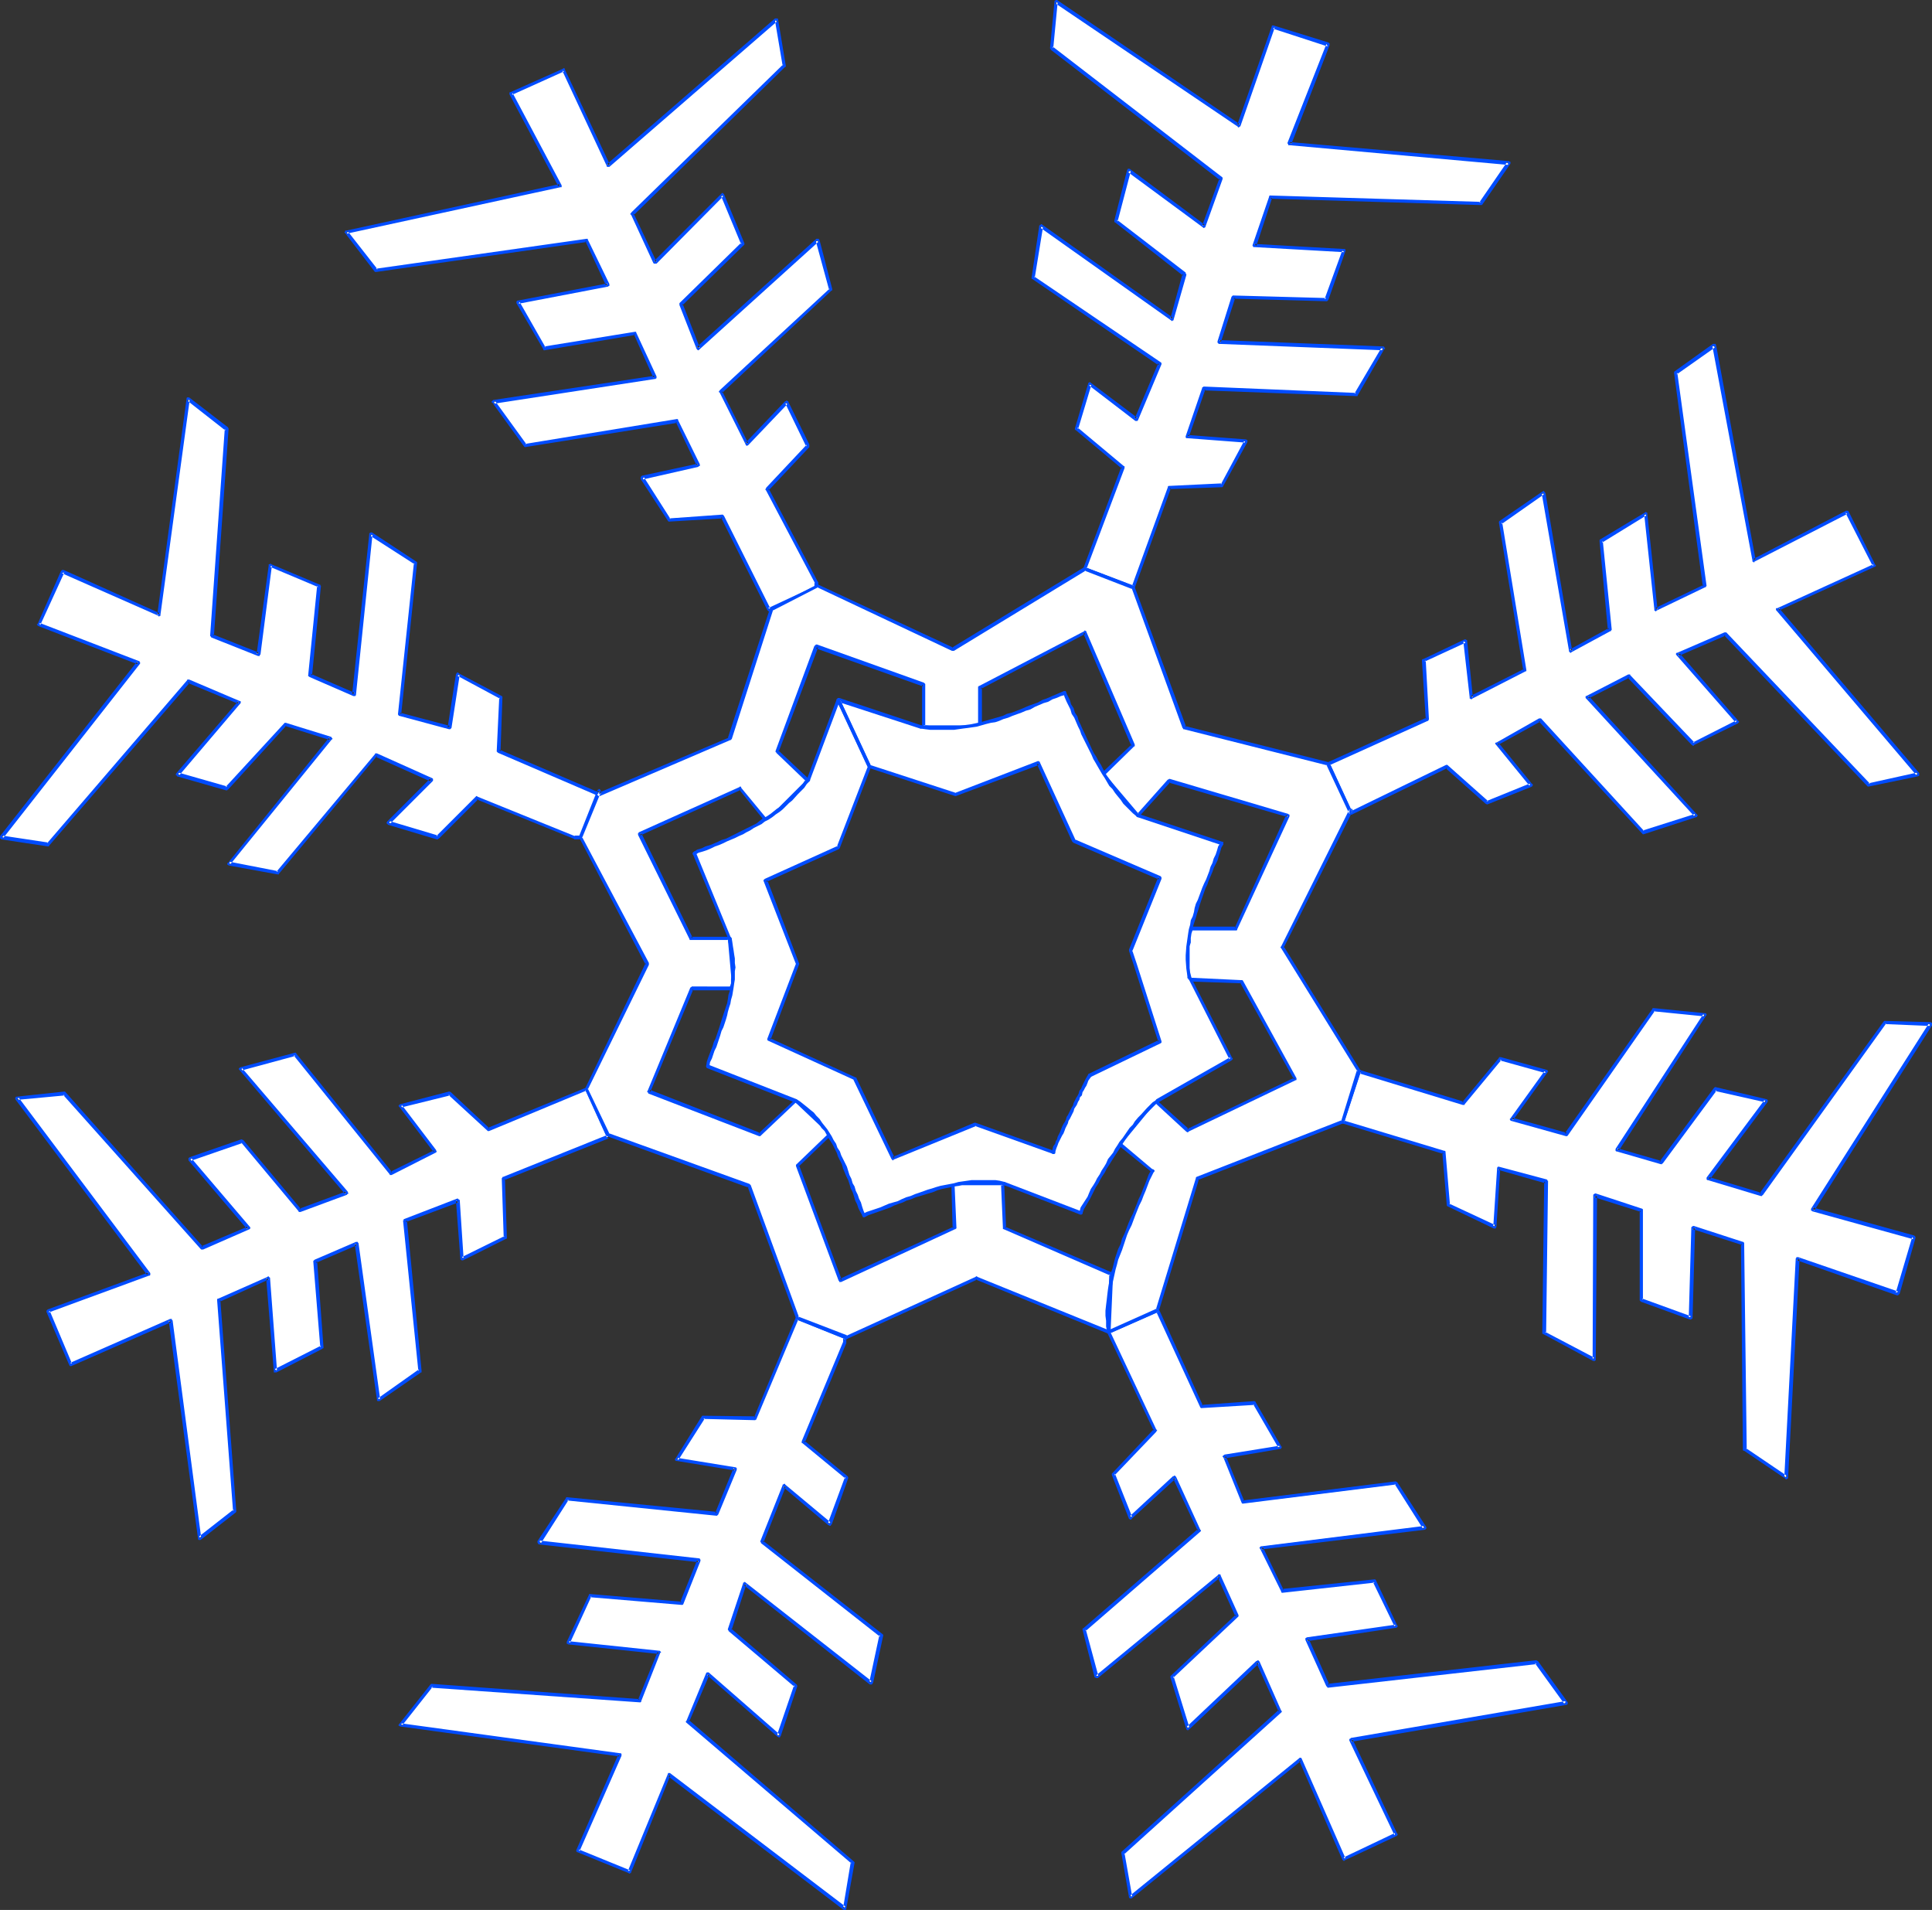
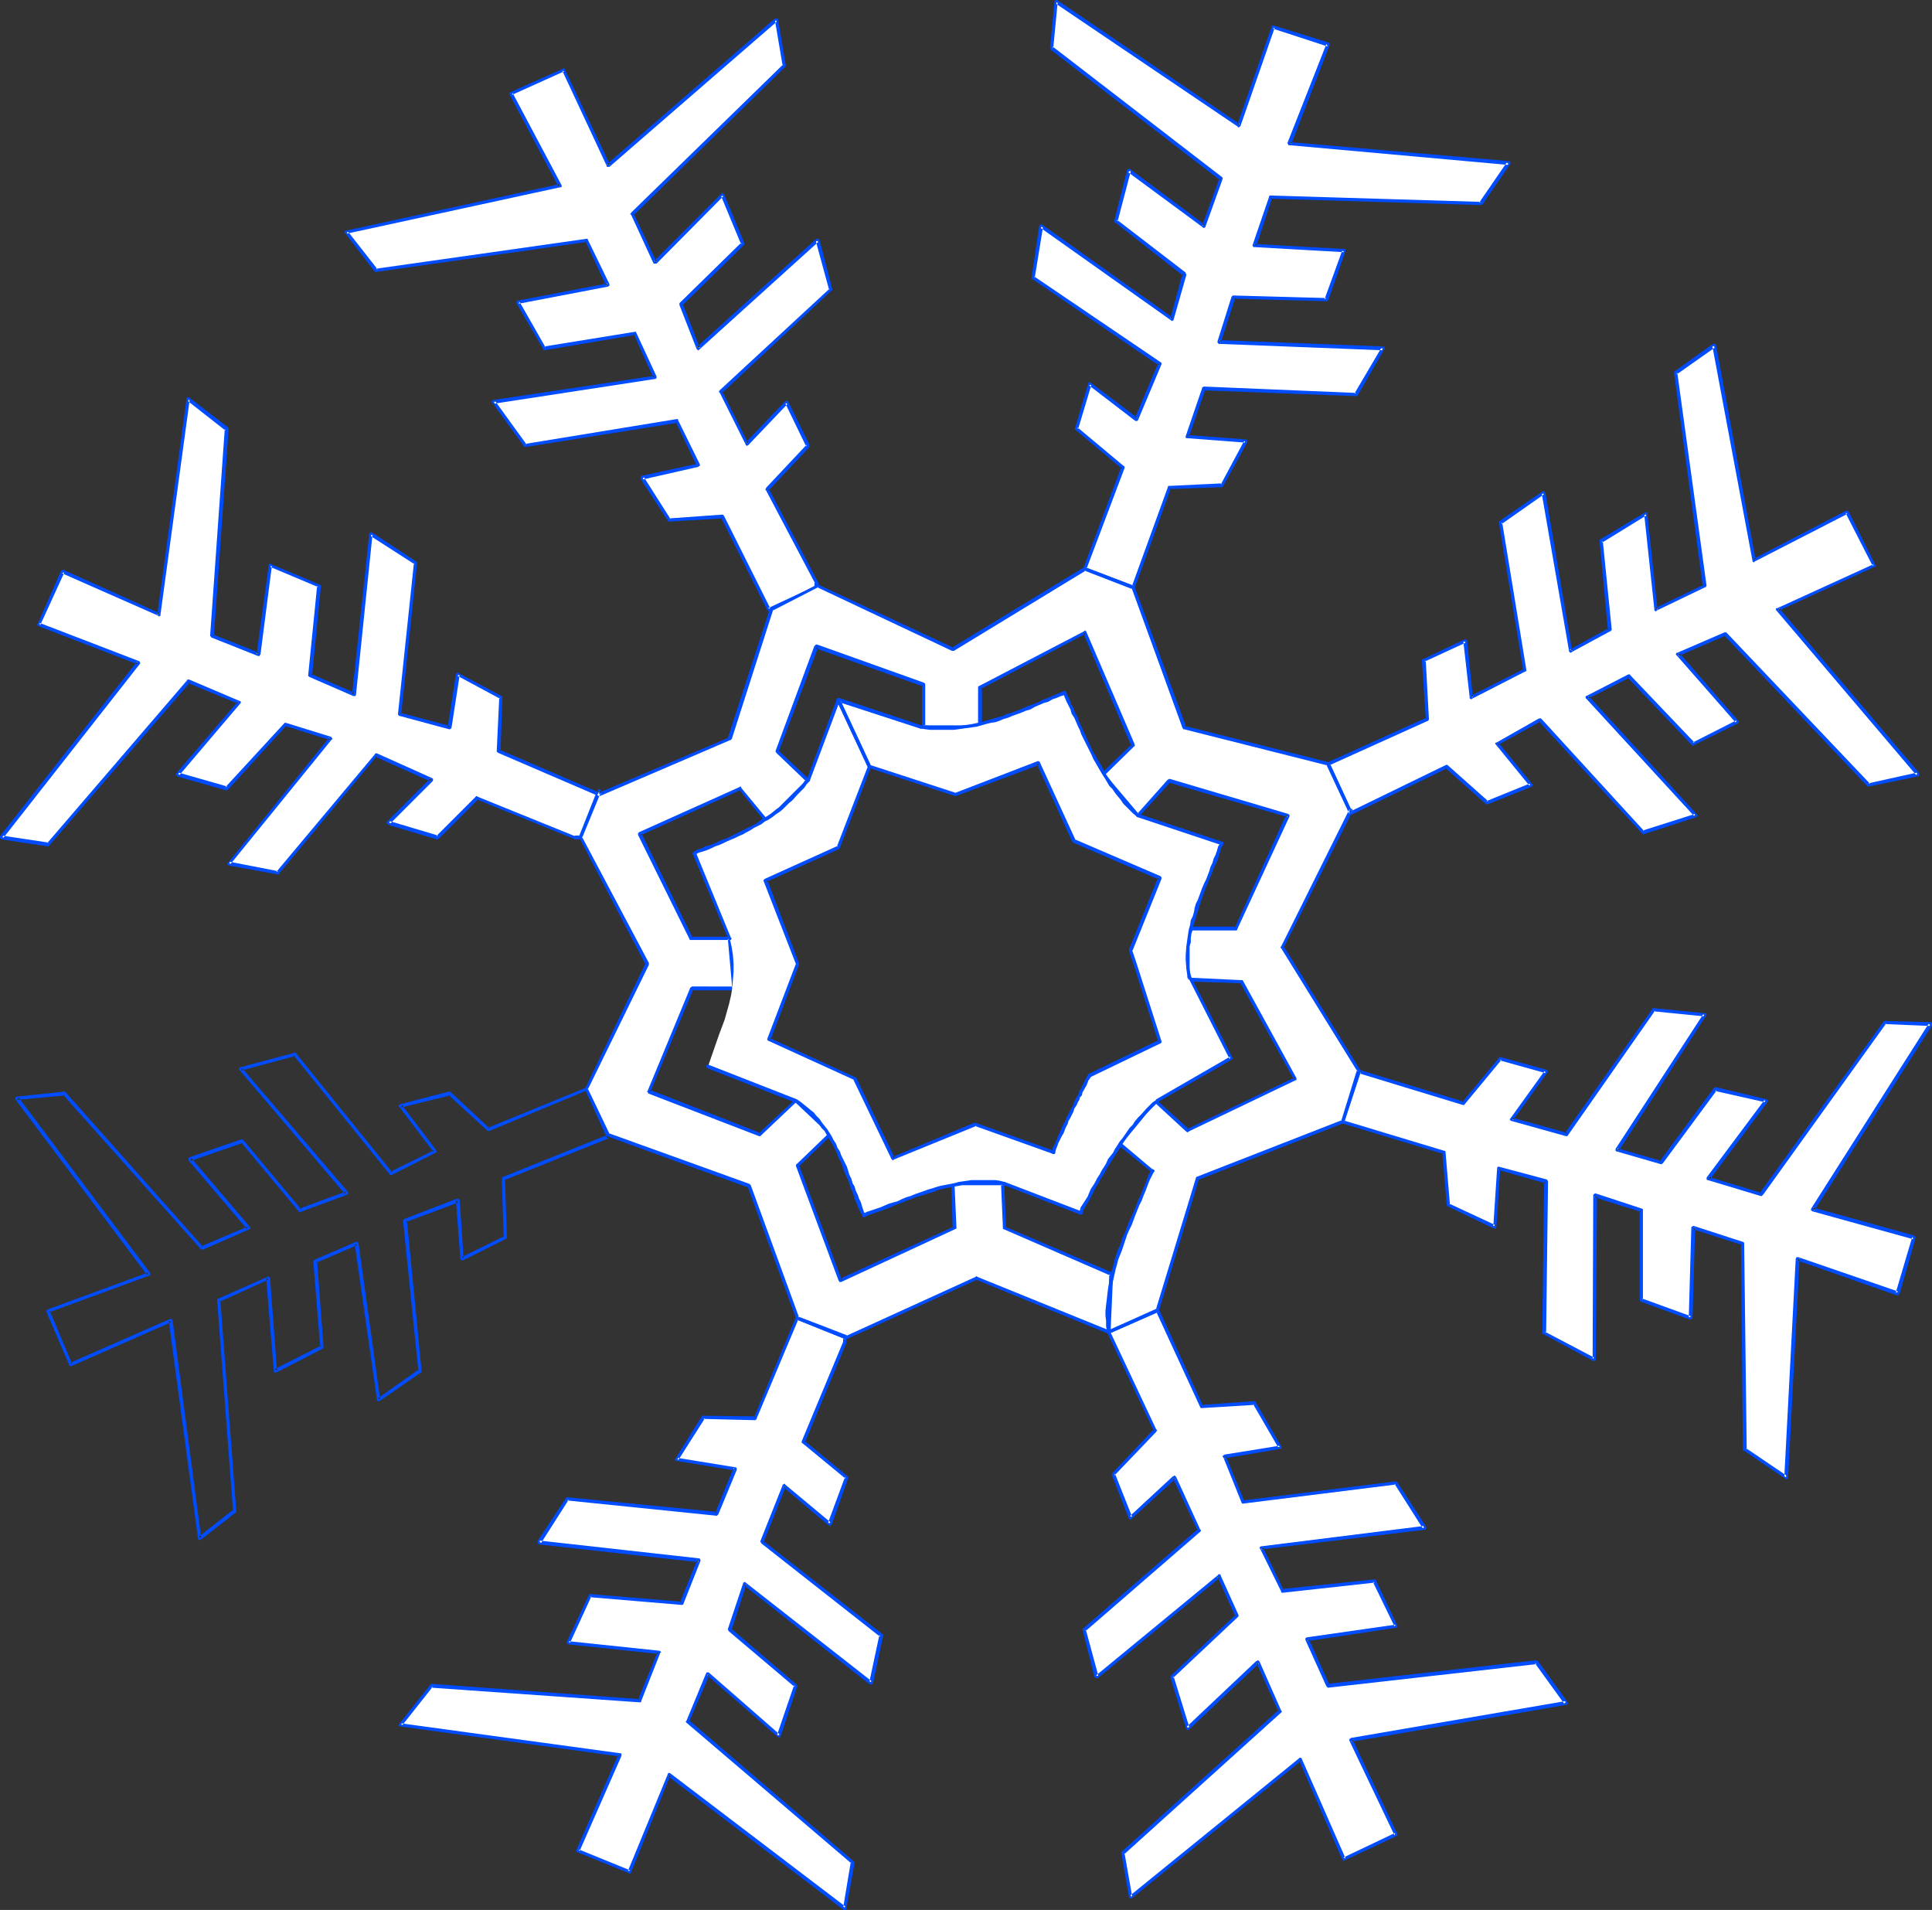
<svg xmlns="http://www.w3.org/2000/svg" xmlns:ns1="http://sodipodi.sourceforge.net/DTD/sodipodi-0.dtd" xmlns:ns2="http://www.inkscape.org/namespaces/inkscape" version="1.0" width="129.724mm" height="128.215mm" id="svg38" ns1:docname="Snowflake 31.wmf">
  <rect width="100%" height="100%" fill="#333333" stroke="none" />
  <ns1:namedview id="namedview38" pagecolor="#ffffff" bordercolor="#000000" borderopacity="0.25" ns2:showpageshadow="2" ns2:pageopacity="0.0" ns2:pagecheckerboard="0" ns2:deskcolor="#d1d1d1" ns2:document-units="mm" />
  <defs id="defs1">
    <pattern id="WMFhbasepattern" patternUnits="userSpaceOnUse" width="6" height="6" x="0" y="0" />
  </defs>
  <path style="fill:#ffffff;fill-opacity:1;fill-rule:evenodd;stroke:none" d="m 214.443,339.327 -12.12,-5.009 -10.666,25.53 -13.251,-0.162 -6.626,10.665 14.706,2.424 -4.686,11.311 -37.814,-3.878 -7.272,11.149 40.562,4.524 -4.363,10.826 -23.109,-1.939 -5.494,11.957 22.947,2.424 -5.01,12.28 -52.682,-3.716 -7.918,9.857 55.752,7.756 -10.666,24.238 13.09,5.332 10.019,-24.722 44.602,33.933 1.939,-11.472 -41.854,-35.872 5.171,-11.957 17.938,15.674 4.363,-12.765 -16.806,-14.219 3.717,-11.634 32.158,25.046 2.586,-11.957 -30.219,-23.753 5.656,-14.219 11.474,9.695 4.202,-11.796 -10.827,-9.049 10.504,-25.207 z" id="path1" />
  <path style="fill:#004cff;fill-opacity:1;fill-rule:evenodd;stroke:none" d="m 214.281,339.65 v 0.162 h 0.162 l 0.162,-0.162 v 0 h 0.162 v -0.162 -0.162 0 -0.162 0 l -0.162,-0.162 v 0 l -12.12,-5.009 v 0 h -0.162 -0.162 v 0 l -0.162,0.162 v 0 l -10.666,25.53 0.323,-0.323 -13.251,-0.162 v 0 h -0.162 l -0.162,0.162 v 0 l -6.626,10.665 -0.162,0.162 v 0.323 h 0.162 v 0.162 h 0.162 v 0 h 0.162 l 14.706,2.424 -0.323,-0.646 -4.686,11.472 0.485,-0.323 -37.976,-3.716 h -0.162 v 0 h -0.162 v 0.162 l -7.272,10.988 v 0.162 0.162 l 0.162,0.323 v 0 l 0.162,0.162 v 0 l 40.562,4.524 -0.323,-0.646 -4.363,10.826 0.485,-0.162 -23.27,-1.939 v 0 h -0.323 v 0.162 0 l -5.656,11.957 v 0.162 0.162 0.162 h 0.162 l 0.162,0.162 v 0 l 22.947,2.424 -0.162,-0.646 -5.01,12.28 0.485,-0.162 -52.843,-3.878 h -0.162 l -0.162,0.162 v 0 l -7.918,10.018 v 0 l -0.162,0.162 v 0.323 h 0.162 0.162 v 0.162 h 0.162 l 55.59,7.594 -0.323,-0.485 -10.666,24.238 v 0 0.323 0 l 0.162,0.162 v 0 l 13.09,5.332 0.162,0.162 h 0.162 l 0.162,-0.162 v 0 h 0.162 v -0.162 l 10.019,-24.722 -0.646,0.323 44.602,33.933 h 0.162 v 0 h 0.162 0.162 v 0 l 0.162,-0.162 v -0.162 0 l 2.101,-11.634 v -0.162 l -0.162,-0.162 v 0 L 174.851,436.439 v 0.485 l 5.171,-11.957 h -0.646 l 17.938,15.674 0.323,0.162 h 0.162 0.162 v -0.162 0 l 0.162,-0.162 4.202,-12.604 v -0.162 l -0.162,-0.323 -16.645,-14.219 0.162,0.323 3.717,-11.472 -0.646,0.162 31.997,25.207 h 0.162 0.162 v 0 h 0.162 v 0 l 0.162,-0.162 v -0.162 h 0.162 l 2.586,-12.119 v -0.162 l -0.162,-0.162 v 0 l -30.381,-23.753 0.162,0.485 5.656,-14.219 -0.646,0.162 11.474,9.695 h 0.162 l 0.162,0.162 h 0.162 l 0.162,-0.162 v -0.162 h 0.162 l 4.202,-11.796 v -0.162 l -0.162,-0.323 v 0 l -10.989,-9.049 0.162,0.485 10.504,-25.207 v -0.162 -1.454 0 -0.162 h -0.162 l -0.162,-0.162 h -0.162 v 0.162 h -0.162 l -0.162,0.162 v 0 0.162 1.293 -0.162 l -10.504,25.207 v 0.162 0.162 0 0.162 h 0.162 l 10.989,9.049 -0.162,-0.485 -4.363,11.796 0.808,-0.162 -11.635,-9.695 v 0 -0.162 h -0.162 -0.162 l -0.162,0.162 v 0 h -0.162 v 0.162 l -5.656,14.219 v 0 0.162 l 0.162,0.162 v 0 0.162 l 30.219,23.753 -0.162,-0.485 -2.586,12.119 0.646,-0.323 -31.997,-25.046 -0.162,-0.162 h -0.162 v 0 l -0.162,0.162 h -0.162 v 0 0.162 l -3.878,11.634 v 0 0.162 0 l 0.162,0.162 v 0.162 l 16.806,14.219 -0.162,-0.485 -4.363,12.765 0.808,-0.162 -17.938,-15.674 -0.162,-0.162 v 0 h -0.162 -0.162 -0.162 v 0 l -0.162,0.162 v 0 l -5.01,12.119 -0.162,0.162 v 0 0.162 l 0.162,0.162 v 0 l 41.854,35.71 -0.162,-0.323 -1.939,11.634 0.646,-0.323 -44.602,-33.933 v 0 h -0.162 -0.162 v 0 h -0.162 v 0.162 0 l -10.181,24.722 0.646,-0.162 -13.09,-5.332 0.162,0.485 10.666,-24.238 v -0.162 -0.162 0 -0.162 l -0.162,-0.162 v 0 h -0.162 l -55.59,-7.594 0.162,0.646 7.918,-10.018 -0.485,0.323 52.843,3.716 h 0.162 v 0 h 0.162 l 0.162,-0.162 v -0.162 l 4.848,-12.28 h 0.162 v 0 -0.162 l -0.162,-0.162 v 0 l -0.162,-0.162 v 0 h -0.162 l -22.947,-2.424 0.323,0.485 5.494,-11.957 -0.323,0.323 23.109,1.939 h 0.162 0.162 v 0 l 0.162,-0.162 v 0 l 4.363,-10.988 v 0 -0.162 -0.162 0 l -0.162,-0.162 v 0 -0.162 h -0.162 l -40.562,-4.524 0.323,0.808 7.11,-11.149 -0.485,0.162 37.976,3.878 h 0.162 l 0.162,-0.162 v 0 l 0.162,-0.162 v 0 l 4.686,-11.311 v -0.162 -0.162 0 -0.162 h -0.162 v -0.162 h -0.162 l -14.867,-2.424 0.323,0.646 6.787,-10.665 -0.485,0.162 13.251,0.323 v 0 l 0.162,-0.162 h 0.162 v -0.162 0 l 10.666,-25.369 -0.485,0.162 z" id="path2" />
  <path style="fill:#ffffff;fill-opacity:1;fill-rule:evenodd;stroke:none" d="m 281.345,338.034 12.443,-5.655 11.15,24.399 13.413,-0.808 6.464,11.149 -14.059,2.424 4.686,11.634 38.784,-4.848 7.272,11.311 -41.37,5.009 5.333,10.988 23.432,-2.424 5.333,11.311 -22.462,3.393 5.333,11.796 52.682,-5.979 7.757,10.341 -54.621,9.372 11.312,24.076 -13.09,6.14 -11.15,-25.207 -42.986,34.902 -2.101,-11.149 39.915,-36.033 -5.656,-12.442 -17.776,16.805 -3.878,-13.088 16.483,-15.512 -4.525,-10.018 -31.189,25.53 -3.07,-11.957 29.088,-25.207 -6.302,-13.411 -10.989,10.18 -4.525,-10.988 10.666,-11.149 z" id="path3" />
  <path style="fill:#004cff;fill-opacity:1;fill-rule:evenodd;stroke:none" d="m 281.184,337.549 v 0.162 h -0.162 v 0.162 0.162 0.162 0 l 0.162,0.162 v 0 h 0.323 v 0 l 12.443,-5.494 -0.646,-0.323 11.312,24.561 v 0 l 0.162,0.162 v 0 h 0.162 l 13.413,-0.808 -0.323,-0.162 6.464,11.149 0.323,-0.646 -14.059,2.262 -0.162,0.162 h -0.162 v 0.162 h -0.162 v 0.323 h 0.162 l 4.686,11.634 v 0 l 0.162,0.162 v 0 h 0.162 v 0 l 38.784,-4.848 -0.323,-0.162 7.272,11.472 0.323,-0.808 -41.37,5.171 h -0.162 v 0 l -0.162,0.162 v 0 l -0.162,0.162 v 0.162 l 0.162,0.162 5.333,10.826 v 0.162 0 l 0.162,0.162 h 0.162 l 23.432,-2.585 -0.485,-0.162 5.494,11.311 0.323,-0.485 -22.624,3.232 -0.162,0.162 v 0 h -0.162 v 0.162 0.162 0.162 l 5.333,11.796 h 0.162 v 0.162 l 0.162,0.162 h 0.162 l 52.843,-5.979 -0.485,-0.323 7.595,10.503 0.323,-0.808 -54.621,9.372 v 0.162 h -0.162 l -0.162,0.162 v 0 0.162 0.162 l 11.474,24.076 0.162,-0.646 -13.251,6.302 0.646,0.162 -11.15,-25.369 v 0 l -0.162,-0.162 v 0 h -0.323 v 0 l -0.162,0.162 -42.986,34.902 0.646,0.162 -1.939,-10.988 -0.162,0.323 39.915,-36.033 v 0 l 0.162,-0.162 v -0.162 l -0.162,-0.162 -5.494,-12.442 -0.162,-0.162 v 0 l -0.162,-0.162 h -0.162 l -0.162,0.162 v 0 h -0.162 l -17.776,16.805 0.808,0.162 -4.04,-13.088 -0.162,0.485 16.483,-15.512 0.162,-0.162 v 0 -0.323 0 l -4.525,-10.018 v -0.162 l -0.162,-0.162 h -0.162 -0.162 -0.162 v 0.162 l -31.027,25.53 0.646,0.162 -3.232,-11.957 v 0.485 l 29.088,-25.207 v 0 l 0.162,-0.162 v -0.162 l -0.162,-0.162 -6.141,-13.411 -0.162,-0.162 v 0 l -0.162,-0.162 h -0.162 l -0.162,0.162 v 0 h -0.162 l -10.989,10.18 0.646,0.162 -4.363,-10.988 -0.162,0.485 10.666,-11.149 v -0.162 h 0.162 v -0.323 h -0.162 L 281.668,337.711 v 0 -0.162 h -0.162 -0.162 l -0.323,0.162 v 0 0.162 0.162 0.162 l 11.797,24.884 v -0.485 l -10.504,11.149 v 0 l -0.162,0.162 v 0 0.162 0.162 l 4.363,11.149 v 0 h 0.162 v 0.162 h 0.162 0.162 v 0 h 0.162 v -0.162 l 11.15,-10.18 -0.646,-0.162 6.302,13.411 v -0.485 l -29.088,25.207 h -0.162 v 0.162 0.162 0 l 3.07,12.119 h 0.162 v 0 l 0.162,0.162 v 0 h 0.162 v 0 h 0.162 0.162 l 31.027,-25.53 -0.646,-0.162 4.525,10.018 0.162,-0.485 -16.483,15.512 -0.162,0.162 v 0 0.162 0.162 l 4.04,13.088 v 0 0.162 h 0.162 l 0.162,0.162 v 0 h 0.162 v -0.162 h 0.162 l 17.776,-16.805 -0.646,-0.162 5.656,12.442 v -0.485 l -39.915,36.033 v 0.162 0 0.162 0 l 1.939,11.149 v 0.162 h 0.162 v 0.162 h 0.162 v 0 h 0.162 0.162 v 0 l 42.986,-34.902 -0.485,-0.162 10.989,25.207 0.162,0.162 v 0 l 0.162,0.162 v 0 h 0.162 l 0.162,-0.162 13.09,-6.14 h 0.162 v -0.162 l 0.162,-0.162 v 0 -0.162 l -0.162,-0.162 -11.312,-23.914 -0.323,0.646 54.621,-9.372 h 0.162 v -0.162 h 0.162 v -0.162 -0.162 0 -0.162 0 l -7.595,-10.503 h -0.162 v 0 l -0.162,-0.162 h -0.162 l -52.843,5.979 0.485,0.323 -5.333,-11.796 -0.323,0.646 22.462,-3.393 h 0.162 l 0.162,-0.162 v 0 l 0.162,-0.162 v 0 -0.162 l -0.162,-0.162 -5.333,-11.311 v -0.162 h -0.162 v -0.162 h -0.162 -0.162 l -23.27,2.424 0.323,0.323 -5.333,-10.988 -0.323,0.646 41.531,-5.009 v 0 l 0.162,-0.162 v 0 l 0.162,-0.162 v -0.162 0 -0.162 0 L 354.55,376.006 h -0.162 v 0 l -0.162,-0.162 v 0 l -38.784,4.848 0.323,0.162 -4.686,-11.472 -0.323,0.646 14.221,-2.424 v 0 h 0.162 v -0.162 -0.162 h 0.162 v -0.162 0 l -0.162,-0.162 -6.464,-11.149 v -0.162 h -0.162 l -0.162,-0.162 v 0 l -13.413,0.97 0.323,0.162 -11.15,-24.399 h -0.162 v -0.162 h -0.162 v 0 h -0.162 -0.162 z" id="path4" />
-   <path style="fill:#ffffff;fill-opacity:1;fill-rule:evenodd;stroke:none" d="m 154.328,288.428 -5.494,-12.119 -24.886,10.341 -9.858,-9.21 -12.443,3.07 8.726,11.634 -11.15,5.655 -24.402,-30.216 -13.736,3.555 26.826,31.509 -11.797,4.524 -14.706,-17.613 -13.251,4.524 14.867,17.451 -11.797,5.171 -34.906,-39.265 -11.958,1.131 33.451,44.759 -25.533,9.372 5.656,13.411 25.371,-10.988 7.272,55.1 9.05,-6.787 -4.04,-53.646 12.443,-5.494 1.778,23.591 11.797,-6.14 -1.616,-21.652 10.504,-4.524 5.494,39.588 10.666,-7.271 -3.878,-38.134 13.413,-5.171 1.131,14.704 10.827,-5.332 -0.323,-14.866 z" id="path5" />
  <path style="fill:#004cff;fill-opacity:1;fill-rule:evenodd;stroke:none" d="m 154.005,288.589 v 0 l 0.162,0.162 h 0.162 0.162 0.162 v 0 l 0.162,-0.162 v -0.162 -0.162 -0.162 l -5.656,-11.957 v 0 -0.162 l -0.162,-0.162 h -0.162 l -0.162,0.162 -24.886,10.18 0.485,0.162 -9.858,-9.21 h -0.162 v -0.162 h -0.323 l -12.443,3.232 v 0 l -0.162,0.162 v 0 l -0.162,0.162 v 0.162 l 0.162,0.162 v 0 l 8.726,11.472 0.162,-0.485 -11.15,5.494 0.485,0.162 -24.402,-30.216 v -0.162 h -0.162 -0.162 l -13.898,3.716 v 0 l -0.162,0.162 v 0 l -0.162,0.162 v 0.162 l 0.162,0.162 v 0 l 26.826,31.509 0.162,-0.646 -11.797,4.363 0.485,0.162 -14.706,-17.613 h -0.162 l -0.162,-0.162 h -0.162 l -13.09,4.524 -0.162,0.162 h -0.162 v 0.323 0.162 0.162 0 l 14.867,17.451 0.162,-0.646 -11.797,5.009 0.485,0.162 -34.906,-39.265 v 0 l -0.162,-0.162 h -0.162 l -12.12,1.293 v 0 H 4.04 v 0.162 H 3.878 v 0.162 0.162 0.162 l 33.451,44.597 0.323,-0.646 -25.533,9.372 -0.162,0.162 v 0 l -0.162,0.162 v 0 0.323 0 l 5.818,13.573 v 0 l 0.162,0.162 v 0 h 0.162 v 0 h 0.162 l 25.371,-11.149 -0.646,-0.323 7.434,55.262 v 0.162 0 l 0.162,0.162 v 0 h 0.162 0.162 v 0 h 0.162 l 8.888,-6.948 0.162,-0.162 v 0 -0.162 -0.162 l -4.04,-53.484 -0.162,0.485 12.443,-5.655 -0.646,-0.323 1.939,23.591 v 0.162 0 0.162 h 0.323 0.162 0.162 l 11.635,-5.979 0.162,-0.162 h 0.162 v -0.162 -0.162 l -1.616,-21.814 -0.323,0.485 10.504,-4.524 -0.646,-0.323 5.656,39.588 v 0.162 0 l 0.162,0.162 v 0 h 0.162 0.162 0.162 v 0 l 10.504,-7.271 h 0.162 v -0.323 -0.162 l -3.717,-38.134 -0.323,0.485 13.413,-5.009 -0.646,-0.485 1.131,14.866 v 0 0.162 h 0.162 l 0.162,0.162 h 0.323 v 0 l 10.989,-5.494 v 0 h 0.162 v -0.162 -0.162 l -0.485,-14.866 -0.162,0.323 26.664,-10.665 v 0 l 0.162,-0.162 v 0 -0.162 -0.162 -0.162 0 l -0.162,-0.162 v 0 h -0.162 -0.162 -0.162 l -26.502,10.665 h -0.162 v 0.162 l -0.162,0.162 v 0 0.162 l 0.485,14.866 0.162,-0.323 -10.827,5.332 0.485,0.323 -0.97,-14.704 v -0.162 h -0.162 l -0.162,-0.162 v 0 l -0.162,-0.162 v 0 h -0.162 l -13.413,5.171 h -0.162 v 0.162 0.162 h -0.162 v 0.162 l 3.878,38.134 0.162,-0.485 -10.504,7.433 0.646,0.162 -5.494,-39.588 -0.162,-0.162 v 0 -0.162 h -0.162 -0.162 v 0 h -0.162 l -10.504,4.524 v 0 l -0.162,0.162 v 0 l -0.162,0.162 v 0.162 l 1.778,21.814 0.162,-0.485 -11.797,5.979 0.646,0.323 -1.778,-23.591 h -0.162 v -0.162 h -0.162 v -0.162 h -0.162 v 0 l -0.162,0.162 -12.443,5.494 h -0.162 v 0 l -0.162,0.162 v 0.162 0.162 l 4.04,53.484 0.162,-0.485 -8.888,6.948 0.646,0.323 -7.272,-55.262 h -0.162 v -0.162 -0.162 h -0.162 -0.162 v 0 h -0.162 l -25.371,11.149 0.485,0.162 -5.656,-13.411 -0.323,0.485 25.533,-9.372 h 0.162 v 0 l 0.162,-0.162 v 0 -0.162 -0.162 0 -0.162 l -33.451,-44.597 -0.323,0.646 12.12,-1.131 -0.485,-0.162 34.906,39.103 0.162,0.162 v 0 h 0.162 0.162 0.162 l 11.797,-5.171 v 0 l 0.162,-0.162 v 0 -0.162 -0.162 0 L 63.347,311.211 48.48,293.76 l -0.162,0.808 13.09,-4.524 -0.323,-0.323 14.706,17.613 v 0.162 h 0.162 0.162 v 0 h 0.162 l 11.797,-4.363 V 302.97 H 88.234 v 0 l 0.162,-0.162 v 0 -0.162 l -0.162,-0.162 v -0.162 l -26.826,-31.347 -0.162,0.646 13.736,-3.716 -0.485,-0.162 24.402,30.216 v 0.162 h 0.162 v 0 h 0.162 0.162 v 0 l 11.15,-5.655 h 0.162 v -0.162 0 l 0.162,-0.162 v 0 l -0.162,-0.162 v -0.162 l -8.726,-11.472 -0.162,0.646 12.443,-3.07 -0.485,-0.162 9.858,9.049 0.162,0.162 v 0 h 0.162 v 0 h 0.162 l 24.886,-10.341 -0.485,-0.162 z" id="path6" />
  <path style="fill:#ffffff;fill-opacity:1;fill-rule:evenodd;stroke:none" d="m 207.171,149.142 -12.12,5.494 -11.635,-23.591 -13.574,0.808 -6.949,-10.665 14.221,-3.232 -5.333,-11.149 -38.461,6.302 -8.08,-11.149 41.046,-6.302 -5.171,-11.149 -22.947,3.878 -6.626,-11.634 22.624,-4.363 -5.333,-11.472 -53.328,7.594 -7.595,-9.533 54.298,-11.796 -12.443,-23.43 13.251,-5.979 11.312,24.238 42.662,-37.003 2.101,11.634 -38.622,37.649 5.818,12.28 17.13,-17.128 5.01,12.442 -15.675,15.35 4.363,11.149 30.381,-27.469 3.394,12.442 -27.957,26.015 6.626,13.25 10.019,-10.503 5.494,10.988 -10.342,10.988 12.443,23.753 z" id="path7" />
  <path style="fill:#004cff;fill-opacity:1;fill-rule:evenodd;stroke:none" d="m 207.333,149.465 h 0.162 v -0.162 l 0.162,-0.162 v -0.162 h -0.162 v -0.162 -0.162 h -0.162 -0.162 -0.162 l -12.12,5.655 0.646,0.162 -11.797,-23.591 -0.162,-0.162 v 0 l -0.162,-0.162 v 0 l -13.574,0.97 0.323,0.162 -6.787,-10.665 -0.323,0.646 14.221,-3.232 v -0.162 h 0.162 0.162 v -0.162 -0.323 0 l -5.494,-11.149 v -0.162 0 l -0.162,-0.162 h -0.162 l -38.461,6.302 0.323,0.162 -8.08,-11.149 -0.323,0.808 41.046,-6.302 h 0.162 V 95.981 h 0.162 v -0.162 -0.162 -0.162 l -5.171,-11.149 v 0 -0.162 h -0.162 -0.162 l -22.947,3.716 0.323,0.323 -6.626,-11.634 -0.323,0.485 22.786,-4.363 0.162,-0.162 h 0.162 v -0.162 -0.162 -0.162 l -5.494,-11.311 v -0.162 0 h -0.162 -0.162 l -53.49,7.594 0.485,0.162 L 88.234,58.655 87.91,59.301 142.208,47.506 h 0.323 v -0.162 0 -0.323 0 l -12.443,-23.43 -0.162,0.485 13.251,-5.979 -0.485,-0.162 11.312,24.238 v 0.162 h 0.162 0.162 0.162 0.162 l 42.662,-37.003 -0.646,-0.162 1.939,11.472 0.162,-0.323 -38.622,37.649 v 0.162 h -0.162 v 0.323 h 0.162 l 5.656,12.28 0.162,0.162 v 0 h 0.162 0.162 0.323 l 16.968,-17.128 -0.646,-0.162 5.171,12.442 V 61.564 L 172.427,76.914 v 0.162 0 0.323 l 4.363,11.149 v 0 l 0.162,0.162 v 0 l 0.162,0.162 h 0.162 l 0.162,-0.162 30.381,-27.469 -0.808,-0.162 3.394,12.442 0.162,-0.323 -27.957,25.853 v 0.162 h -0.162 v 0.323 h 0.162 l 6.626,13.25 v 0.162 h 0.162 v 0.162 h 0.162 l 0.323,-0.162 10.019,-10.503 -0.646,-0.162 5.333,10.988 0.162,-0.485 -10.342,10.988 v 0.162 l -0.162,0.162 v 0.162 l 0.162,0.162 12.443,23.591 -0.162,-0.162 v 1.293 l 0.162,0.162 v 0.162 h 0.162 v 0 h 0.323 0.162 v -0.162 l 0.162,-0.162 v 0 -1.293 -0.162 l -0.162,-0.162 -12.443,-23.591 v 0.485 l 10.342,-10.988 v -0.162 -0.162 0 -0.162 -0.162 l -5.333,-10.826 v -0.162 h -0.162 v 0 l -0.162,-0.162 h -0.162 v 0 l -0.162,0.162 h -0.162 l -10.019,10.503 0.646,0.162 -6.626,-13.25 v 0.485 l 27.795,-26.015 h 0.162 v -0.162 -0.162 0 l -3.232,-12.442 -0.162,-0.162 V 60.594 h -0.162 v 0 h -0.162 v 0 h -0.162 -0.162 l -30.381,27.469 0.808,0.162 -4.363,-11.149 -0.162,0.485 15.675,-15.35 0.162,-0.162 v 0 -0.162 -0.162 0 l -5.171,-12.442 -0.162,-0.162 v 0 L 183.416,48.96 v 0 h -0.162 l -0.162,0.162 v 0 l -17.13,17.128 0.646,0.162 -5.818,-12.28 v 0.485 l 38.461,-37.649 h 0.162 v -0.162 -0.162 0 L 197.475,5.009 V 4.848 l -0.162,-0.162 v 0 h -0.162 v 0 h -0.162 -0.162 -0.162 l -42.662,37.003 0.808,0.162 -11.474,-24.238 v -0.162 0 l -0.162,-0.162 h -0.162 v 0 l -0.162,0.162 -13.413,5.979 v 0 h -0.162 v 0.162 0.162 0.162 0 l 12.443,23.43 0.323,-0.646 -54.136,11.796 h -0.162 -0.162 v 0.162 0.162 h -0.162 v 0.162 l 0.162,0.162 v 0 l 7.434,9.695 0.162,0.162 v 0 h 0.162 0.162 l 53.328,-7.594 -0.323,-0.323 5.333,11.472 0.323,-0.646 -22.786,4.363 v 0 h -0.162 v 0.162 h -0.162 v 0.162 0.162 0 0.162 l 6.787,11.634 v 0 0.162 l 0.162,0.162 h 0.162 v 0 l 22.947,-3.878 -0.323,-0.323 5.01,11.149 0.323,-0.485 -40.885,6.14 h -0.162 v 0.162 h -0.162 v 0.162 h -0.162 v 0.162 0.162 h 0.162 l 8.08,11.149 v 0 l 0.162,0.162 v 0 h 0.162 v 0 l 38.461,-6.14 -0.323,-0.323 5.333,11.149 0.323,-0.485 -14.221,3.07 -0.162,0.162 v 0 l -0.162,0.162 v 0 0.162 0.162 0.162 l 6.949,10.665 v 0 l 0.162,0.162 v 0 h 0.162 l 13.574,-0.808 -0.485,-0.323 11.797,23.591 0.162,0.162 v 0 l 0.162,0.162 v 0 h 0.162 l 0.162,-0.162 z" id="path8" />
  <path style="fill:#ffffff;fill-opacity:1;fill-rule:evenodd;stroke:none" d="m 275.366,144.456 12.12,4.686 9.211,-25.369 13.413,-0.646 5.979,-11.149 -14.867,-1.293 4.363,-12.119 38.622,1.616 6.787,-11.796 -41.531,-1.616 3.555,-11.311 23.594,0.485 4.525,-12.28 -22.786,-1.293 4.04,-12.28 53.49,1.454 7.11,-10.18 -55.752,-5.009 9.858,-25.046 L 323.038,6.787 314.312,31.832 268.094,0.485 266.963,12.119 l 42.986,33.286 -4.363,11.957 -19.069,-14.219 -3.232,12.927 17.291,13.573 -3.07,11.311 -33.29,-23.591 -1.939,13.088 31.997,21.814 -5.979,14.058 -11.797,-8.887 -3.394,11.311 11.797,9.857 z" id="path9" />
  <path style="fill:#004cff;fill-opacity:1;fill-rule:evenodd;stroke:none" d="m 275.528,143.971 h -0.323 v 0 l -0.162,0.162 h -0.162 v 0 0.323 0.162 h 0.162 v 0.162 h 0.162 l 12.12,4.686 h 0.323 0.162 v 0 l 0.162,-0.162 v 0 -0.162 l 9.211,-25.369 -0.485,0.323 13.413,-0.485 h 0.162 v -0.162 h 0.162 v -0.162 l 6.141,-11.149 v 0 -0.323 -0.162 h -0.162 l -0.162,-0.162 v 0 0 l -14.867,-1.131 0.323,0.485 4.202,-12.119 -0.323,0.323 38.622,1.454 v 0 h 0.162 0.162 v -0.162 L 351.318,88.548 h 0.162 v -0.323 h -0.162 v -0.162 0 l -0.162,-0.162 h -0.162 l -41.531,-1.616 0.323,0.646 3.717,-11.472 -0.485,0.323 23.594,0.646 h 0.162 v 0 l 0.162,-0.162 v 0 l 0.162,-0.162 4.363,-12.442 V 63.503 63.341 l -0.162,-0.162 h -0.162 v 0 l -22.786,-1.293 0.485,0.485 4.04,-12.28 -0.485,0.323 53.49,1.616 v 0 h 0.162 l 0.162,-0.162 v 0 l 7.11,-10.341 v 0 -0.323 -0.162 h -0.162 l -0.162,-0.162 v 0 l -55.752,-4.848 0.485,0.485 9.696,-25.046 v -0.323 0 -0.162 h -0.162 v -0.162 0 L 323.2,6.463 h -0.162 -0.162 l -0.162,0.162 V 6.787 L 313.988,31.67 314.635,31.509 268.256,0 h -0.162 -0.162 l -0.162,0.162 h -0.162 v 0.162 0 L 266.478,12.119 v 0.162 0 l 0.162,0.162 v 0.162 l 42.986,33.125 -0.162,-0.485 -4.363,11.957 0.646,-0.162 -19.069,-14.219 v 0 h -0.162 v 0 h -0.162 -0.162 v 0.162 0 l -0.162,0.162 -3.232,12.765 v 0.323 0.162 h 0.162 l 17.291,13.573 -0.162,-0.485 -3.07,11.311 0.646,-0.162 -33.128,-23.591 -0.162,-0.162 h -0.162 l -0.162,0.162 h -0.162 v 0.162 h -0.162 v 0.162 l -1.939,13.088 v 0.162 0.162 h 0.162 v 0 l 32.158,21.975 -0.162,-0.646 -5.979,14.058 0.646,-0.162 -11.797,-8.887 v 0 l -0.162,-0.162 h -0.162 l -0.162,0.162 v 0 h -0.162 v 0.162 0 l -3.394,11.472 v 0.162 0 0.162 h 0.162 l 11.797,9.857 -0.162,-0.485 -9.696,25.853 v 0.162 0.162 h 0.162 v 0.162 h 0.162 0.162 0.162 v 0 l 0.162,-0.162 v -0.162 l 9.696,-25.692 v -0.162 0 -0.162 -0.162 h -0.162 l -11.797,-9.857 0.162,0.485 3.394,-11.311 -0.646,0.162 11.797,9.049 v 0 h 0.162 0.162 v 0 h 0.162 l 0.162,-0.162 v 0 l 5.979,-14.219 v 0 0 -0.162 -0.162 l -0.162,-0.162 v 0 l -32.158,-21.814 0.162,0.323 2.101,-12.927 -0.808,0.162 33.29,23.591 0.162,0.162 h 0.162 v 0 l 0.162,-0.162 v 0 h 0.162 v -0.162 l 3.232,-11.311 v -0.162 -0.162 h -0.162 V 69.32 69.158 l -17.453,-13.411 0.162,0.485 3.394,-12.927 -0.808,0.323 19.069,14.058 0.162,0.162 v 0 h 0.162 l 0.162,-0.162 v 0 h 0.162 v -0.162 l 4.363,-12.119 v 0 -0.162 0 -0.162 l -0.162,-0.162 -42.986,-33.125 0.162,0.485 1.131,-11.796 -0.646,0.323 46.379,31.347 v 0.162 h 0.162 0.162 v -0.162 h 0.162 v 0 l 0.162,-0.162 8.726,-25.046 -0.485,0.323 13.898,4.524 -0.323,-0.646 -9.858,25.046 v 0.162 0 0.162 h 0.162 v 0.162 0.162 h 0.162 0.162 l 55.59,5.009 -0.323,-0.808 -7.11,10.341 0.485,-0.162 -53.49,-1.616 v 0 h -0.162 l -0.162,0.162 v 0 0.162 l -4.202,12.28 v 0.162 0 l 0.162,0.162 v 0.162 0 h 0.162 0.162 l 22.786,1.293 -0.485,-0.485 -4.525,12.442 0.485,-0.323 -23.594,-0.646 v 0 h -0.162 l -0.162,0.162 v 0 l -0.162,0.162 -3.555,11.311 v 0.162 0.162 0 l 0.162,0.162 v 0 l 0.162,0.162 h 0.162 l 41.531,1.616 -0.323,-0.808 -6.949,11.796 0.485,-0.162 -38.622,-1.616 h -0.162 l -0.162,0.162 v 0 h -0.162 v 0.162 l -4.202,12.28 v 0 0.162 0.162 0 l 0.162,0.162 v 0 h 0.162 l 14.867,1.131 -0.323,-0.485 -5.979,11.149 0.323,-0.323 -13.413,0.646 v 0 h -0.162 l -0.162,0.162 v 0 0.162 l -9.211,25.369 0.646,-0.323 z" id="path10" />
  <path style="fill:#ffffff;fill-opacity:1;fill-rule:evenodd;stroke:none" d="m 344.854,271.946 -4.202,12.765 25.856,7.594 0.97,13.411 11.797,5.494 1.131,-14.704 11.958,3.232 -0.485,38.457 12.605,6.625 0.323,-41.527 11.797,3.878 v 22.622 l 12.443,4.524 0.646,-22.783 12.443,4.04 0.646,52.192 10.504,7.11 2.909,-55.585 25.371,8.887 4.04,-14.219 -25.694,-7.11 30.058,-47.021 -11.635,-0.485 -31.512,43.628 -13.413,-3.878 14.706,-19.875 -12.766,-2.909 -13.898,18.582 -10.989,-3.07 22.139,-34.417 -12.928,-1.293 -22.139,31.832 -13.898,-4.04 8.726,-11.957 -11.635,-3.393 -9.373,11.311 z" id="path11" />
  <path style="fill:#004cff;fill-opacity:1;fill-rule:evenodd;stroke:none" d="m 345.339,271.946 v -0.162 l -0.162,-0.162 -0.162,-0.162 v 0 h -0.162 l -0.323,0.162 v 0 l -0.162,0.162 -4.04,12.765 v 0.162 0.323 h 0.162 0.162 l 25.694,7.756 -0.323,-0.323 1.131,13.25 v 0.162 0 l 0.162,0.162 v 0 l 11.797,5.655 h 0.162 0.162 0.162 v -0.162 l 0.162,-0.162 v -0.162 l 0.97,-14.704 -0.485,0.323 11.958,3.393 -0.323,-0.485 -0.485,38.457 v 0.162 h 0.162 v 0.162 0 h 0.162 l 12.605,6.787 h 0.162 0.162 0.162 v -0.162 h 0.162 v -0.162 -0.162 l 0.323,-41.527 -0.646,0.485 11.797,3.716 -0.323,-0.323 v 22.783 l 0.162,0.162 v 0 l 0.162,0.162 v 0 l 12.443,4.524 h 0.162 0.162 v -0.162 h 0.162 l 0.162,-0.162 v -0.162 l 0.646,-22.783 -0.646,0.323 12.605,4.04 -0.323,-0.323 0.485,52.192 v 0.162 l 0.162,0.162 h 0.162 l 10.504,7.11 V 375.36 h 0.162 l 0.323,-0.162 v 0 l 0.162,-0.162 v -0.162 l 2.909,-55.585 -0.646,0.485 25.371,8.887 h 0.162 l 0.323,-0.162 v -0.162 h 0.162 l 4.04,-14.219 v -0.323 0 l -0.162,-0.162 v 0 l -0.162,-0.162 -25.694,-7.11 0.323,0.808 29.896,-47.021 v -0.162 -0.323 0 -0.162 h -0.162 l -0.162,-0.162 v 0 l -11.635,-0.323 h -0.162 v 0 l -0.162,0.162 v 0 l -31.512,43.628 0.485,-0.162 -13.413,-4.04 0.323,0.646 14.706,-19.713 v 0 -0.323 -0.162 h -0.162 v -0.162 0 h -0.162 l -12.928,-3.07 h -0.162 l -0.162,0.162 -0.162,0.162 -13.736,18.582 0.485,-0.162 -11.15,-3.232 0.323,0.646 22.139,-34.256 0.162,-0.162 v -0.162 l -0.162,-0.323 v 0 h -0.162 v 0 l -13.09,-1.293 v 0 h -0.162 -0.162 v 0.162 l -22.301,31.671 0.646,-0.162 -13.898,-3.878 0.162,0.646 8.726,-12.119 0.162,-0.162 v -0.162 l -0.162,-0.162 v 0 -0.162 h -0.162 l -11.635,-3.232 h -0.323 v 0 h -0.162 v 0.162 l -9.373,11.311 0.485,-0.162 -26.502,-8.079 h -0.323 v 0 l -0.162,0.162 v 0 l -0.162,0.162 v 0.162 l 0.162,0.162 v 0.162 0 h 0.162 l 26.502,8.079 h 0.162 0.162 v 0 h 0.162 v -0.162 l 9.373,-11.311 -0.485,0.162 11.635,3.232 -0.162,-0.646 -8.726,12.119 -0.162,0.162 v 0 0.162 l 0.162,0.162 v 0 0.162 h 0.162 l 13.898,3.878 v 0 h 0.162 0.162 l 0.162,-0.162 v 0 l 22.139,-31.671 -0.323,0.162 12.928,1.293 -0.323,-0.646 -22.301,34.256 v 0.162 0.162 0 0.162 l 0.162,0.162 v 0 h 0.162 l 11.15,3.232 v 0 h 0.162 0.162 v -0.162 h 0.162 l 13.736,-18.582 -0.485,0.162 12.928,2.909 -0.323,-0.646 -14.706,19.713 v 0.162 0.162 0 0.162 l 0.162,0.162 v 0 h 0.162 l 13.413,4.04 v 0 h 0.162 0.162 v -0.162 h 0.162 l 31.35,-43.628 -0.323,0.162 11.635,0.485 -0.485,-0.646 -29.896,47.021 v 0 0.162 0.162 0 0.162 h 0.162 l 0.162,0.162 25.694,7.11 -0.323,-0.646 -4.202,14.219 0.646,-0.323 -25.371,-8.726 h -0.162 v 0 h -0.162 -0.162 v 0.162 l -0.162,0.162 v 0 l -2.909,55.585 0.808,-0.323 -10.504,-7.11 0.162,0.323 -0.646,-52.192 v -0.162 -0.162 h -0.162 v -0.162 h -0.162 l -12.443,-4.04 h -0.162 -0.162 v 0.162 h -0.162 v 0 l -0.162,0.162 v 0.162 l -0.646,22.783 0.646,-0.323 -12.443,-4.524 0.162,0.323 v -22.622 -0.162 0 -0.162 l -0.162,-0.162 v 0 l -11.797,-3.878 h -0.162 -0.162 v 0.162 h -0.162 v 0 l -0.162,0.162 v 0.162 l -0.162,41.527 0.485,-0.323 -12.605,-6.625 0.323,0.323 0.485,-38.457 v -0.162 h -0.162 v -0.162 0 l -0.162,-0.162 -12.12,-3.232 v 0 h -0.162 -0.162 v 0.162 h -0.162 v 0.162 0.162 l -0.97,14.704 0.646,-0.323 -11.797,-5.494 0.162,0.323 -1.131,-13.411 v 0 -0.162 0 l -0.162,-0.162 h -0.162 l -25.694,-7.756 0.323,0.485 z" id="path12" />
  <path style="fill:#ffffff;fill-opacity:1;fill-rule:evenodd;stroke:none" d="m 337.097,193.901 5.818,12.442 24.24,-11.796 10.181,9.049 11.15,-4.363 -8.565,-10.503 10.827,-6.14 26.179,28.6 13.413,-4.363 -27.472,-29.893 10.504,-5.332 16.322,17.128 11.15,-5.655 -15.029,-17.128 11.958,-5.171 36.522,38.457 12.443,-2.747 -35.552,-41.85 24.402,-11.149 -6.949,-13.573 -23.594,12.28 -10.019,-54.615 -9.858,6.948 7.434,54.131 -12.443,5.979 -2.424,-24.238 -11.474,6.948 2.262,22.46 -9.858,5.332 -6.949,-40.073 -10.989,7.594 6.302,37.326 -13.736,6.948 -1.454,-14.381 -10.504,5.009 0.808,14.866 z" id="path13" />
  <path style="fill:#004cff;fill-opacity:1;fill-rule:evenodd;stroke:none" d="m 337.42,193.578 v 0 l -0.162,-0.162 v 0 h -0.323 v 0 l -0.162,0.162 h -0.162 v 0.162 0.162 0.162 l 5.818,12.442 h 0.162 v 0.162 h 0.162 0.162 0.162 l 24.24,-11.796 h -0.485 l 10.181,9.049 0.323,0.162 h 0.162 l 11.312,-4.524 v 0 -0.162 h 0.162 v -0.162 -0.162 -0.162 h -0.162 l -8.565,-10.503 -0.162,0.646 10.827,-5.979 -0.485,-0.162 26.341,28.6 v 0 l 0.162,0.162 h 0.162 l 13.413,-4.363 h 0.162 v -0.162 l 0.162,-0.162 v -0.162 l -0.162,-0.162 v 0 l -27.472,-30.055 -0.162,0.646 10.504,-5.332 h -0.485 l 16.322,17.128 h 0.162 v 0.162 h 0.323 v -0.162 l 11.15,-5.494 0.162,-0.162 v 0 l 0.162,-0.162 v -0.162 l -0.162,-0.162 -15.029,-17.29 -0.162,0.808 11.958,-5.171 -0.485,-0.162 36.522,38.457 v 0 h 0.162 0.162 l 12.443,-2.585 0.323,-0.162 v -0.162 0 -0.162 -0.323 l -35.552,-41.85 -0.162,0.646 24.402,-11.149 h 0.162 v -0.162 h 0.162 v -0.162 l -0.162,-0.162 -6.787,-13.573 -0.162,-0.162 v 0 h -0.162 -0.162 -0.162 l -23.594,12.28 0.646,0.162 -10.019,-54.454 -0.162,-0.323 v 0 h -0.162 -0.162 -0.162 -0.162 l -9.696,6.948 -0.162,0.162 v 0 0.162 0.162 l 7.272,53.969 0.323,-0.323 -12.443,5.979 0.646,0.323 -2.586,-24.238 v -0.162 -0.162 h -0.162 v 0 l -0.162,-0.162 h -0.162 l -0.162,0.162 -11.312,6.787 -0.162,0.162 v 0.162 0 0.162 l 2.101,22.46 0.323,-0.485 -10.019,5.494 0.646,0.323 -6.787,-40.073 -0.162,-0.162 v 0 l -0.162,-0.162 v -0.162 h -0.323 v 0.162 h -0.162 l -10.827,7.433 -0.162,0.162 v 0.162 0.162 l 6.141,37.326 0.323,-0.323 -13.736,6.948 0.646,0.323 -1.454,-14.381 v -0.162 h -0.162 l -0.162,-0.162 v 0 h -0.162 -0.162 v 0 l -10.504,5.009 h -0.162 v 0 l -0.162,0.162 v 0.162 l 0.97,14.866 0.162,-0.323 -25.048,11.311 -0.162,0.162 h -0.162 v 0.162 0.162 0.162 h 0.162 v 0.162 h 0.162 0.162 0.162 l 25.048,-11.311 h 0.162 v -0.162 l 0.162,-0.162 v 0 -0.162 l -0.808,-14.866 -0.323,0.323 10.504,-4.848 -0.646,-0.323 1.616,14.219 v 0.162 0.162 h 0.162 l 0.162,0.162 v 0 h 0.162 l 0.162,-0.162 13.574,-6.948 v 0 h 0.162 v -0.162 -0.162 0 l -6.141,-37.488 -0.162,0.485 10.827,-7.594 -0.646,-0.323 6.949,40.073 v 0.162 0 l 0.162,0.162 v 0 l 0.162,0.162 h 0.162 v 0 l 0.162,-0.162 9.858,-5.332 h 0.162 v -0.162 0 l 0.162,-0.162 v -0.162 l -2.262,-22.46 -0.162,0.485 11.312,-6.948 -0.646,-0.323 2.586,24.238 v 0.162 0.162 h 0.162 l 0.162,0.162 v 0 h 0.162 v -0.162 l 12.443,-5.979 h 0.162 v 0 -0.162 l 0.162,-0.162 v 0 l -7.434,-54.131 -0.162,0.485 9.858,-6.948 -0.808,-0.323 10.181,54.454 v 0.162 0 0.162 h 0.162 l 0.162,0.162 v 0 h 0.162 v -0.162 l 23.594,-12.119 -0.485,-0.323 6.949,13.573 0.162,-0.485 -24.402,11.149 h -0.162 -0.162 v 0.162 0.162 0 0.162 l 0.162,0.162 35.552,41.85 0.162,-0.808 -12.443,2.747 0.485,0.162 -36.522,-38.457 v 0 h -0.162 v 0 h -0.162 -0.162 l -11.958,5.171 h -0.162 l -0.162,0.162 v 0.162 0 0.162 0 l 0.162,0.162 15.029,17.128 0.162,-0.646 -11.15,5.655 h 0.485 l -16.322,-17.128 v -0.162 h -0.162 -0.162 v 0 h -0.162 l -10.666,5.494 v 0 h -0.162 v 0.162 0.162 0.162 0 l 0.162,0.162 27.472,29.893 0.162,-0.646 -13.251,4.201 0.323,0.162 -26.179,-28.6 h -0.162 -0.162 v 0 h -0.162 v 0 l -10.827,6.14 h -0.162 v 0 l -0.162,0.162 v 0 0.162 l 0.162,0.162 v 0 l 8.565,10.503 0.162,-0.646 -11.15,4.524 h 0.485 l -10.181,-9.049 -0.162,-0.162 v 0 h -0.162 -0.162 v 0 l -24.24,11.796 0.485,0.323 z" id="path14" />
  <path style="fill:#ffffff;fill-opacity:1;fill-rule:evenodd;stroke:none" d="m 147.379,212.483 4.686,-10.988 -25.533,-10.826 0.646,-13.735 -10.989,-5.817 -2.101,13.573 -12.605,-3.555 4.04,-38.295 -11.312,-7.271 -4.363,40.719 -11.15,-4.848 2.262,-22.783 -12.282,-5.171 -3.07,22.46 -11.797,-4.686 3.717,-52.515 -9.696,-7.433 -7.434,54.615 -24.563,-10.988 -5.979,13.573 25.21,9.695 -34.582,44.274 11.797,1.777 35.552,-41.366 12.766,5.332 -15.514,18.259 12.443,3.555 14.867,-16.32 11.474,3.716 -25.856,31.67 12.443,2.262 25.048,-29.731 14.059,6.14 -10.989,10.988 12.443,3.716 10.019,-10.018 24.725,10.018 z" id="path15" />
  <path style="fill:#004cff;fill-opacity:1;fill-rule:evenodd;stroke:none" d="m 147.056,212.322 h -0.162 v 0.162 l 0.162,0.162 v 0 0.162 h 0.162 v 0.162 h 0.162 l 0.162,-0.162 v 0 l 0.162,-0.162 v 0 l 4.686,-10.988 h 0.162 v -0.162 l -0.162,-0.162 v 0 l -0.162,-0.162 v 0 l -25.533,-10.988 0.323,0.485 0.485,-13.735 v -0.162 0 l -0.162,-0.162 v 0 0 l -10.989,-5.817 v -0.162 h -0.323 l -0.162,0.162 v 0 0.162 h -0.162 v 0.162 l -2.101,13.411 0.646,-0.323 -12.766,-3.393 0.323,0.485 4.04,-38.457 v 0 -0.162 0 l -0.162,-0.162 -11.312,-7.433 h -0.162 -0.162 l -0.162,0.162 h -0.162 v 0.162 0 l -4.363,40.719 0.646,-0.323 -11.15,-4.848 0.323,0.485 2.262,-22.783 v 0 l -0.162,-0.162 v -0.162 0 h -0.162 l -12.282,-5.171 -0.162,-0.162 h -0.162 v 0.162 h -0.162 -0.162 v 0.162 0.162 l -3.07,22.46 0.646,-0.323 -11.797,-4.686 0.323,0.323 3.717,-52.515 v 0 l -0.162,-0.323 v 0 l -9.858,-7.594 v 0 h -0.162 -0.162 -0.162 v 0 l -0.162,0.162 v 0.162 0 l -7.434,54.777 0.646,-0.323 -24.402,-10.988 h -0.162 -0.162 -0.162 v 0.162 H 15.514 L 9.534,158.352 H 9.373 v 0.162 l 0.162,0.162 0.162,0.162 v 0 0 l 25.21,9.695 -0.162,-0.646 L 0,212.16 v 0.162 0 0.162 0.162 0 l 0.162,0.162 v 0 l 0.162,0.162 11.797,1.777 h 0.323 v -0.162 l 35.714,-41.366 h -0.646 l 12.928,5.332 v -0.646 l -15.675,18.259 -0.162,0.323 v 0.162 h 0.162 v 0.162 h 0.162 v 0.162 l 12.443,3.555 h 0.323 v -0.162 h 0.162 l 14.867,-16.32 -0.323,0.162 11.312,3.555 -0.162,-0.646 -25.694,31.832 h -0.162 v 0.162 0.162 0.162 h 0.162 v 0 l 0.162,0.162 12.443,2.262 h 0.162 0.162 v -0.162 0 l 24.886,-29.893 -0.485,0.162 14.059,6.302 v -0.808 l -10.989,10.988 v 0.162 h -0.162 v 0.323 h 0.162 v 0.162 h 0.162 v 0.162 l 12.443,3.716 h 0.323 v -0.162 h 0.162 l 10.019,-10.018 h -0.485 l 24.725,10.018 0.162,0.162 h 1.778 v -0.162 l 0.162,-0.162 v 0 -0.323 0 -0.162 h -0.162 v -0.162 h -0.162 -1.616 l 0.162,0.162 -24.725,-10.018 -0.162,-0.162 v 0 h -0.162 l -0.162,0.162 v 0 l -10.019,10.018 0.485,-0.162 -12.443,-3.716 0.162,0.808 10.989,-10.988 v 0 -0.162 0 -0.162 -0.162 0 l -0.162,-0.162 v 0 l -14.059,-6.302 h -0.162 -0.162 v 0 h -0.162 v 0.162 l -25.048,29.893 0.485,-0.162 -12.443,-2.424 0.162,0.808 25.856,-31.832 v 0 h 0.162 v -0.162 -0.162 h -0.162 v -0.162 0 l -0.162,-0.162 -11.474,-3.555 h -0.162 v 0 h -0.162 v 0 l -15.029,16.32 0.485,-0.162 -12.443,-3.555 0.162,0.808 15.514,-18.259 0.162,-0.162 v 0 -0.162 0 -0.162 -0.162 h -0.162 v 0 L 47.995,172.41 h -0.162 -0.162 v 0 h -0.162 v 0.162 l -35.552,41.366 0.323,-0.162 -11.797,-1.777 0.323,0.646 L 35.552,168.371 v 0 -0.162 -0.162 0 l -0.162,-0.162 v -0.162 h -0.162 l -25.21,-9.695 0.162,0.646 6.141,-13.411 -0.646,0.162 24.563,10.826 v 0.162 h 0.162 l 0.162,-0.162 v 0 h 0.162 v -0.162 -0.162 l 7.434,-54.615 -0.646,0.323 9.696,7.594 -0.162,-0.485 -3.717,52.515 v 0.162 h 0.162 v 0.162 l 0.162,0.162 v 0 l 11.797,4.686 h 0.162 v 0 h 0.162 0.162 v -0.162 -0.162 h 0.162 l 2.909,-22.622 -0.485,0.323 12.282,5.171 -0.323,-0.323 -2.262,22.622 v 0.162 0.162 h 0.162 v 0 l 0.162,0.162 11.15,4.848 v 0 h 0.162 0.162 v 0 h 0.162 v -0.162 h 0.162 v -0.162 l 4.202,-40.719 -0.646,0.323 11.312,7.271 -0.162,-0.323 -4.04,38.295 v 0 0.162 0 l 0.162,0.162 v 0.162 h 0.162 l 12.605,3.393 h 0.162 v 0 h 0.162 v 0 l 0.162,-0.162 v 0 l 0.162,-0.162 2.101,-13.573 -0.646,0.323 10.827,5.817 -0.162,-0.323 -0.646,13.735 v 0 l 0.162,0.162 v 0 l 0.162,0.162 v 0 l 25.533,10.988 -0.162,-0.646 z" id="path16" />
  <path style="fill:#ffffff;fill-opacity:1;fill-rule:evenodd;stroke:none" d="m 281.345,338.034 -0.162,-2.747 v -2.747 l 0.162,-2.585 0.323,-2.747 0.485,-2.585 0.646,-2.585 0.808,-2.585 0.808,-2.424 1.939,-5.009 1.939,-5.009 2.262,-5.009 1.939,-5.009 -8.403,-6.787 9.05,-10.988 8.242,7.594 27.31,-13.088 -13.736,-24.722 -13.574,-0.485 v -12.927 h 12.282 l 13.09,-28.762 -30.058,-8.726 -7.918,8.726 -8.888,-10.341 7.595,-7.271 -12.12,-28.762 -26.664,13.896 v 10.018 h -14.382 v -10.665 l -27.149,-9.695 -10.019,26.661 7.918,7.433 -10.342,10.341 -6.949,-8.402 -25.533,11.634 13.09,26.5 h 9.858 l 1.131,12.604 H 175.659 l -10.989,26.177 28.118,10.988 9.211,-8.726 8.888,8.402 -8.565,8.079 10.989,29.247 28.926,-13.411 -0.485,-11.149 h 12.766 l 0.323,11.149 27.149,11.796 -0.646,14.704 -33.613,-13.735 -32.966,15.027 -12.443,-5.009 -12.12,-33.448 -36.037,-12.927 -5.333,-11.634 15.352,-31.832 -16.806,-31.994 4.686,-11.796 v 0.808 l 33.128,-14.058 10.666,-32.802 11.635,-5.979 34.259,15.997 33.613,-20.198 12.12,4.686 13.09,35.549 36.522,9.21 5.818,12.442 v -0.808 l -17.453,34.741 19.392,31.347 -4.202,13.088 -36.845,14.381 -10.019,33.286 z" id="path17" />
  <path style="fill:#004cff;fill-opacity:1;fill-rule:evenodd;stroke:none" d="m 281.022,338.034 v 0.162 0 l 0.162,0.162 v 0 h 0.162 0.162 v 0 h 0.162 v -0.162 0 l 0.162,-0.162 v -0.162 l -0.162,-1.454 -0.162,-1.293 v -1.293 -1.293 l 0.162,-2.585 0.162,-1.454 0.162,-1.293 0.808,-3.716 0.323,-1.454 0.323,-1.131 0.323,-1.293 0.97,-2.424 0.485,-1.454 0.808,-2.424 0.485,-1.131 0.646,-1.293 0.485,-1.293 0.485,-1.293 0.97,-2.424 0.646,-1.293 0.485,-1.293 0.485,-1.131 0.485,-1.293 0.485,-1.293 0.646,-1.293 0.485,-0.97 0.162,-0.162 v -0.162 l -0.162,-0.162 v 0 l -0.162,-0.162 v 0 h -0.162 -0.162 l -0.162,0.162 v 0 l -0.162,0.162 0.162,-0.162 -0.646,1.131 -0.485,1.293 -0.485,1.293 -0.485,1.131 -0.485,1.293 -0.646,1.293 -0.485,1.293 -0.97,2.424 -0.646,1.293 -0.485,1.131 -0.485,1.293 -0.485,1.293 -0.646,1.293 -0.323,1.293 -0.646,1.293 -0.808,2.424 -0.323,1.293 -0.323,1.293 -0.485,1.293 -0.646,3.878 -0.162,1.293 -0.162,1.454 -0.162,1.293 -0.162,1.454 v 1.293 l 0.162,1.293 v 1.454 z" id="path18" />
  <path style="fill:#004cff;fill-opacity:1;fill-rule:evenodd;stroke:none" d="m 292.172,297.315 0.162,0.162 h 0.162 0.162 v 0 l 0.162,-0.162 v 0 l 0.162,-0.162 v -0.162 l -0.162,-0.162 h -0.162 l -8.242,-6.948 v 0.646 l 9.05,-10.988 h -0.646 l 8.242,7.594 0.323,0.162 h 0.162 v -0.162 l 27.31,-13.088 h 0.162 v 0 -0.162 -0.162 -0.162 l -13.574,-24.722 -0.162,-0.162 v 0 h -0.162 -0.162 l -13.574,-0.646 0.485,0.485 v -12.927 l -0.485,0.485 h 12.443 l 0.162,-0.162 v 0 -0.162 l 13.251,-28.6 v -0.162 -0.162 -0.162 h -0.162 l -0.162,-0.162 -30.058,-8.887 h -0.162 l -0.162,0.162 h -0.162 l -7.918,8.887 h 0.646 l -8.888,-10.503 v 0.646 l 7.595,-7.433 h 0.162 v -0.162 -0.162 -0.162 l -12.282,-28.6 v -0.162 h -0.162 v 0 l -0.162,-0.162 h -0.162 v 0.162 l -26.664,13.896 h -0.162 v 0.162 h -0.162 v 10.18 l 0.485,-0.323 h -14.382 l 0.485,0.323 v -10.826 0 l -0.162,-0.162 v 0 l -0.162,-0.162 -27.149,-9.695 h -0.162 l -0.323,0.162 v 0.162 h -0.162 l -9.858,26.661 v 0.162 0.162 h 0.162 v 0.162 l 7.757,7.433 v -0.646 l -10.342,10.341 0.646,0.162 -6.949,-8.402 v -0.162 l -0.162,-0.162 h -0.162 l -0.162,0.162 -25.533,11.472 v 0.162 h -0.162 v 0.162 0.162 0.162 l 13.09,26.5 v 0.162 h 0.162 v 0 h 10.019 l -0.485,-0.323 1.131,12.604 0.485,-0.485 H 175.497 v 0.162 h -0.162 l -0.162,0.162 -10.827,26.177 -0.162,0.162 v 0 l 0.162,0.162 v 0 l 0.162,0.162 v 0 0.162 l 28.118,10.826 h 0.162 0.162 l 0.162,-0.162 v 0 l 9.05,-8.564 h -0.485 l 8.888,8.402 v -0.646 l -8.565,8.241 v 0 0.162 0.162 l 10.827,29.085 0.162,0.162 v 0.162 h 0.162 v 0 h 0.323 v 0 l 28.926,-13.411 h 0.162 v -0.162 h 0.162 v -0.162 l -0.485,-11.149 -0.485,0.323 h 12.766 l -0.485,-0.323 0.485,11.149 v 0.162 0 0.162 h 0.162 l 27.149,11.796 -0.323,-0.323 -0.485,14.704 0.485,-0.485 -33.451,-13.573 -0.162,-0.162 h -0.162 l -0.162,0.162 -32.966,15.027 0.485,-0.162 -12.605,-4.848 0.323,0.323 -12.282,-33.61 v 0 l -0.162,-0.162 -0.162,-0.162 -35.875,-12.927 0.323,0.162 -5.494,-11.472 v 0.323 L 164.67,244.8 v -0.162 -0.162 -0.162 l -16.968,-31.994 v 0.323 l 4.848,-11.796 -0.97,-0.162 v 0.97 l 0.162,0.162 v 0 l 0.162,0.162 v 0 h 0.323 v 0 l 33.128,-14.219 h 0.162 v -0.162 0 h 0.162 l 10.504,-32.802 -0.162,0.162 11.635,-5.979 h -0.323 l 34.259,16.158 h 0.162 0.162 0.162 l 33.451,-20.36 h -0.323 l 12.12,4.686 -0.162,-0.323 12.928,35.549 0.162,0.162 v 0.162 h 0.162 l 36.522,9.21 -0.323,-0.162 5.818,12.442 h 0.162 v 0.162 h 0.162 0.162 0.162 v 0 l 0.162,-0.162 v -0.162 -0.808 -0.162 0 l -0.162,-0.162 h -0.162 -0.162 v 0 l -0.162,0.162 h -0.162 l -17.291,34.741 -0.162,0.162 v 0.162 l 0.162,0.162 19.392,31.347 -0.162,-0.485 -4.04,13.088 0.162,-0.323 -36.845,14.381 v 0 l -0.162,0.162 v 0.162 l -10.181,33.448 0.162,-0.323 0.646,0.485 10.181,-33.448 -0.323,0.323 36.845,-14.381 v 0 h 0.162 l 0.162,-0.162 v -0.162 l 4.202,-12.927 v -0.162 -0.162 h -0.162 l -19.392,-31.347 v 0.323 l 17.453,-34.579 -0.808,-0.323 v 0.808 l 0.808,-0.162 -5.818,-12.604 v 0 0 l -0.162,-0.162 v 0 l -36.522,-9.21 0.323,0.323 -13.09,-35.549 v 0 l -0.162,-0.162 v -0.162 0 l -12.282,-4.686 v 0 h -0.162 -0.162 -0.162 l -33.451,20.36 h 0.323 l -34.259,-15.997 v -0.162 h -0.162 v 0 l -0.162,0.162 -11.635,5.979 h -0.162 -0.162 v 0.162 l -10.666,32.802 0.323,-0.162 -33.128,14.058 0.646,0.323 v -0.808 0 l -0.162,-0.162 v -0.162 h -0.162 v -0.162 h -0.162 -0.162 v 0.162 h -0.162 v 0 l -0.162,0.162 -4.686,11.796 v 0 0.162 0.162 h 0.162 L 163.862,244.8 v -0.485 l -15.352,31.832 h -0.162 v 0.162 0.162 h 0.162 l 5.333,11.634 v 0 l 0.162,0.162 v 0 l 36.037,13.088 -0.323,-0.323 12.282,33.448 v 0.162 0 l 0.162,0.162 v 0 l 12.443,5.009 h 0.162 v 0 h 0.162 l 0.162,-0.162 32.966,-15.027 h -0.485 l 33.613,13.735 v 0 h 0.162 0.162 v 0 h 0.162 v -0.162 l 0.162,-0.162 v 0 l 0.646,-14.704 v -0.162 0 l -0.162,-0.162 v 0 l -0.162,-0.162 -27.149,-11.634 0.323,0.323 -0.485,-11.149 v -0.162 0 -0.162 l -0.162,-0.162 h -0.162 v 0 h -12.766 v 0 h -0.162 l -0.162,0.162 v 0.162 0 0.162 l 0.323,11.149 0.323,-0.323 -28.926,13.25 0.485,0.323 -10.827,-29.085 -0.162,0.323 8.403,-8.079 h 0.162 v -0.162 -0.162 0 -0.162 l -0.162,-0.162 -8.888,-8.241 v -0.162 h -0.162 v 0 h -0.162 -0.162 v 0.162 l -9.211,8.564 0.485,-0.162 -28.118,-10.988 0.162,0.646 10.989,-26.177 -0.323,0.323 h 10.666 v 0 h 0.162 v -0.162 h 0.162 v -0.162 l 0.162,-0.162 v 0 l -1.131,-12.765 v 0 h -0.162 v -0.162 -0.162 h -0.162 -0.162 -9.858 l 0.485,0.323 -13.09,-26.661 -0.323,0.646 25.694,-11.634 h -0.485 l 6.787,8.402 v 0 h 0.162 v 0.162 h 0.162 0.162 v -0.162 h 0.162 l 10.342,-10.341 v -0.162 0 -0.162 -0.162 -0.162 0 l -7.918,-7.433 0.162,0.323 10.019,-26.5 -0.646,0.323 27.31,9.695 -0.323,-0.485 v 10.665 0.162 0.162 h 0.162 v 0.162 h 0.162 v 0 h 14.382 0.162 0.162 v -0.162 0 l 0.162,-0.162 v -0.162 -10.018 l -0.323,0.485 26.664,-14.058 -0.646,-0.162 12.282,28.762 v -0.485 l -7.595,7.271 h -0.162 v 0.162 0.162 0 0.162 l 0.162,0.162 8.888,10.341 0.162,0.162 h 0.162 v 0 h 0.162 0.162 v -0.162 l 7.918,-8.726 -0.323,0.162 30.058,8.726 -0.323,-0.646 -13.09,28.762 0.323,-0.323 h -12.282 v 0 l -0.162,0.162 h -0.162 v 0.162 0 0.162 12.927 0.162 0 0.162 h 0.162 l 0.162,0.162 v 0 l 13.574,0.485 -0.323,-0.323 13.736,24.722 0.162,-0.485 -27.31,13.088 h 0.485 l -8.242,-7.433 v 0 l -0.162,-0.162 v 0 h -0.162 -0.162 v 0 l -0.162,0.162 -9.05,10.988 v 0 l -0.162,0.162 v 0 0.162 l 0.162,0.162 v 0 z" id="path19" />
  <path style="fill:#004cff;fill-opacity:1;fill-rule:evenodd;stroke:none" d="m 293.465,332.055 -12.282,5.494 v 0.162 h -0.162 v 0.162 0.162 0.162 0 l 0.162,0.162 v 0 h 0.323 v 0 l 12.443,-5.494 v -0.162 h 0.162 v -0.162 z" id="path20" />
  <path style="fill:#ffffff;fill-opacity:1;fill-rule:evenodd;stroke:none" d="m 212.827,177.581 -7.595,20.198 -1.454,1.777 -1.454,1.777 -1.454,1.616 -1.616,1.454 -1.778,1.293 -1.616,1.293 -1.778,1.293 -1.939,0.97 -3.878,2.101 -3.878,1.777 -4.04,1.777 -4.04,1.616 8.888,21.652 0.485,2.101 0.323,2.101 0.162,2.101 v 2.101 l -0.162,1.939 -0.162,2.101 -0.323,1.939 -0.485,2.101 -1.131,4.04 -1.454,3.878 -2.747,7.918 22.301,8.726 1.778,1.293 1.616,1.454 1.616,1.454 1.293,1.777 1.293,1.616 1.131,1.777 1.131,1.939 0.97,1.777 1.616,4.04 1.616,4.04 1.616,4.04 1.616,4.04 4.363,-1.616 4.363,-1.777 4.363,-1.454 4.363,-1.616 2.262,-0.485 2.101,-0.646 2.262,-0.485 2.262,-0.162 2.262,-0.323 h 2.262 l 2.424,0.162 2.262,0.323 19.392,7.433 4.202,-7.756 2.101,-3.716 2.262,-3.716 2.424,-3.393 2.586,-3.555 2.747,-3.232 3.232,-3.232 18.584,-10.665 -10.504,-20.521 -0.323,-2.262 v -2.262 -2.262 l 0.162,-2.101 0.485,-2.262 0.323,-2.101 0.646,-2.101 0.646,-2.101 1.454,-4.201 1.616,-4.04 1.616,-4.201 1.616,-4.201 -21.331,-7.11 -1.616,-1.454 -1.616,-1.777 -2.909,-3.555 -1.293,-1.777 -1.131,-1.939 -2.262,-3.878 -2.101,-4.04 -1.939,-4.201 -3.717,-8.402 -4.363,1.939 -4.525,1.777 -4.363,1.777 -4.525,1.616 -2.262,0.485 -2.262,0.485 -2.262,0.485 -2.424,0.323 -2.262,0.162 h -2.424 l -2.424,-0.162 -2.424,-0.323 -20.846,-6.787 7.757,16.966 21.978,6.948 21.008,-7.918 9.05,19.875 21.654,9.372 -7.272,18.259 1.131,3.393 6.141,19.875 -17.776,8.564 -2.424,4.848 -2.262,4.848 -2.262,4.848 -2.262,4.848 -19.877,-7.11 -20.846,8.726 -9.534,-20.198 -21.978,-10.018 7.272,-19.229 -8.08,-21.168 18.584,-8.241 7.757,-20.521 z" id="path21" />
  <path style="fill:#004cff;fill-opacity:1;fill-rule:evenodd;stroke:none" d="m 213.15,177.743 v -0.162 -0.162 0 l -0.162,-0.162 v -0.162 h -0.323 v 0.162 h -0.162 l -0.162,0.162 v 0 l -7.595,20.36 v 0.162 0 l 0.162,0.162 v 0.162 h 0.162 0.162 0.162 v -0.162 h 0.162 v -0.162 z" id="path22" />
  <path style="fill:#004cff;fill-opacity:1;fill-rule:evenodd;stroke:none" d="m 205.555,198.102 v -0.162 -0.162 -0.162 0 l -0.162,-0.162 v 0 h -0.323 v 0 h -0.162 l -0.162,0.162 0.162,-0.162 -0.808,0.808 -0.646,1.131 -0.808,0.646 -0.646,0.808 -1.616,1.616 -0.808,0.808 -0.808,0.646 -0.808,0.808 -0.808,0.485 -0.808,0.646 -0.808,0.646 -0.97,0.646 -0.97,0.485 -0.808,0.646 -0.808,0.646 -0.97,0.485 -0.97,0.485 -0.97,0.485 -0.97,0.485 -0.97,0.485 -0.97,0.485 -1.939,0.97 -1.131,0.323 -0.97,0.485 -1.131,0.485 -0.808,0.323 -1.131,0.323 -0.97,0.485 -1.131,0.323 -0.97,0.646 v -0.162 0.162 0.162 h -0.162 v 0.162 0.162 0.162 h 0.162 v 0 l 0.162,0.162 h 0.323 v -0.162 l 0.808,-0.485 1.131,-0.323 0.97,-0.323 1.131,-0.485 0.97,-0.485 0.97,-0.323 1.131,-0.485 0.97,-0.485 1.939,-0.808 0.97,-0.485 1.131,-0.485 0.808,-0.485 0.97,-0.485 0.97,-0.646 0.97,-0.485 0.97,-0.485 0.808,-0.646 0.97,-0.485 0.97,-0.646 0.808,-0.646 0.97,-0.646 0.808,-0.646 0.808,-0.808 0.808,-0.808 0.808,-0.646 1.454,-1.616 0.808,-0.808 0.808,-0.808 0.646,-0.97 z" id="path23" />
  <path style="fill:#004cff;fill-opacity:1;fill-rule:evenodd;stroke:none" d="m 176.629,216.361 v 0 l -0.162,-0.162 v 0 l -0.162,-0.162 h -0.162 l -0.162,0.162 v 0 l -0.162,0.162 v 0 0.162 0 0.162 l 9.05,21.652 v 0 0.162 h 0.162 0.162 v 0 h 0.162 0.162 v -0.162 0 l 0.162,-0.162 v -0.162 h -0.162 z" id="path24" />
-   <path style="fill:#004cff;fill-opacity:1;fill-rule:evenodd;stroke:none" d="m 185.678,238.013 -0.162,-0.162 v 0 l -0.162,-0.162 v 0 h -0.323 -0.162 v 0.162 0.162 h -0.162 v 0.162 0 l 0.162,0.97 0.323,1.131 0.162,0.97 0.162,1.131 0.162,0.97 v 0.97 1.131 0.97 l -0.162,2.101 v 0.97 l -0.323,0.97 v 0.97 l -0.323,0.97 -0.162,1.131 -0.162,0.97 -0.323,0.97 -0.323,0.97 -0.323,0.97 -0.323,0.97 -0.646,2.101 -0.323,0.97 -0.323,0.97 -0.323,0.97 -0.485,0.97 -0.323,1.131 -0.323,0.808 -0.808,2.101 -0.323,0.97 -0.162,1.131 v -0.162 0.323 l 0.162,0.162 v 0.162 h 0.162 0.162 l 0.323,-0.162 v 0 -0.162 0 l 0.162,-1.131 0.485,-0.97 0.323,-0.97 0.323,-0.97 0.485,-0.97 0.323,-0.97 0.323,-0.97 0.323,-0.97 0.323,-1.131 0.485,-0.97 0.646,-1.939 0.323,-1.131 0.162,-0.808 0.323,-1.131 0.323,-0.97 0.162,-0.97 0.323,-1.131 0.162,-0.97 0.162,-0.97 0.162,-1.131 0.162,-0.97 v -1.131 -0.97 l 0.162,-0.97 -0.162,-1.131 v -1.131 l -0.162,-0.97 -0.162,-1.131 -0.162,-0.97 -0.162,-1.131 z" id="path25" />
  <path style="fill:#004cff;fill-opacity:1;fill-rule:evenodd;stroke:none" d="m 179.861,270.169 h -0.323 -0.162 v 0 l -0.162,0.162 v 0 0.323 0 l 0.162,0.162 v 0.162 0 l 22.301,8.726 h 0.323 0.162 v -0.162 h 0.162 v 0 -0.323 -0.162 h -0.162 v -0.162 0 z" id="path26" />
  <path style="fill:#004cff;fill-opacity:1;fill-rule:evenodd;stroke:none" d="m 202.161,278.894 h -0.162 -0.162 -0.162 v 0.162 h -0.162 v 0.162 0.162 0.162 h 0.162 v 0.162 l 0.97,0.485 0.808,0.646 0.808,0.646 1.616,1.454 0.808,0.808 0.646,0.808 0.646,0.808 0.485,0.808 0.808,0.808 0.97,1.777 0.646,0.97 0.485,0.808 0.485,0.97 0.485,0.97 0.323,0.97 0.485,0.97 0.485,0.97 0.323,1.131 0.808,1.939 0.485,0.97 0.323,0.97 0.323,1.131 0.485,0.97 0.323,0.97 0.323,1.131 0.485,0.97 0.323,0.97 0.485,0.97 0.646,1.131 v 0 0.162 h 0.162 0.162 0.162 v 0 l 0.162,-0.162 h 0.162 v -0.323 h -0.162 l -0.485,-1.131 -0.323,-0.97 -0.323,-1.131 -0.485,-0.97 -0.323,-0.97 -0.485,-0.97 -0.323,-1.131 -0.485,-0.808 -0.323,-1.131 -0.485,-0.97 -0.646,-2.101 -0.485,-0.97 -0.485,-0.97 -0.485,-0.97 -0.323,-0.97 -0.646,-0.97 -0.323,-0.97 -0.646,-0.97 -0.485,-0.97 -1.131,-1.777 -0.646,-0.808 -0.646,-0.808 -0.646,-0.97 -0.808,-0.808 -0.646,-0.808 -0.808,-0.646 -0.97,-0.808 -0.808,-0.646 -0.808,-0.646 z" id="path27" />
  <path style="fill:#004cff;fill-opacity:1;fill-rule:evenodd;stroke:none" d="m 219.129,307.979 h -0.162 v 0.162 l -0.162,0.162 v 0.162 l 0.162,0.162 v 0.162 h 0.162 0.323 v 0 l 0.97,-0.485 3.232,-1.131 2.262,-0.808 0.97,-0.485 1.293,-0.485 0.97,-0.323 0.97,-0.485 1.131,-0.323 1.131,-0.485 1.131,-0.323 2.101,-0.646 1.131,-0.323 1.131,-0.485 1.131,-0.323 3.232,-0.646 1.131,-0.162 1.131,-0.323 2.262,-0.162 0.97,-0.162 h 1.293 1.131 1.131 l 1.131,0.162 1.131,0.162 1.293,0.162 h 0.162 0.162 v -0.162 h 0.162 v -0.162 -0.162 -0.162 h -0.162 l -0.162,-0.162 v 0 l -1.293,-0.323 -1.131,-0.162 h -1.293 -1.131 -1.131 -1.293 -1.131 l -2.262,0.323 -1.131,0.162 -1.131,0.323 -3.394,0.646 -1.131,0.323 -0.97,0.323 -1.131,0.323 -2.262,0.808 -0.97,0.323 -1.131,0.485 -1.131,0.323 -1.131,0.485 -0.97,0.485 -1.131,0.323 -1.131,0.323 -2.262,0.97 -3.394,1.131 -0.97,0.485 z" id="path28" />
  <path style="fill:#004cff;fill-opacity:1;fill-rule:evenodd;stroke:none" d="m 255.005,299.9 h -0.162 -0.162 v 0.162 h -0.162 v 0.162 0.162 0.162 0 l 0.162,0.162 h 0.162 l 19.23,7.433 h 0.323 v 0 l 0.162,-0.162 h 0.162 v -0.162 -0.162 -0.162 h -0.162 v -0.162 h -0.162 z" id="path29" />
  <path style="fill:#004cff;fill-opacity:1;fill-rule:evenodd;stroke:none" d="m 273.912,307.495 v 0.162 0.162 0.162 0 l 0.162,0.162 v 0 h 0.323 0.162 v -0.162 h 0.162 v -0.162 l 0.323,-0.97 1.616,-2.747 0.485,-0.97 0.485,-0.97 0.485,-0.97 0.646,-0.97 0.485,-0.97 0.485,-0.808 0.646,-0.97 0.485,-0.97 0.646,-0.97 0.485,-0.808 1.131,-1.777 0.646,-0.97 0.646,-0.97 0.485,-0.808 0.646,-0.97 1.778,-2.585 0.808,-0.808 0.646,-0.808 1.293,-1.616 1.616,-1.616 1.454,-1.454 0.808,-0.808 v 0 h 0.162 v -0.162 -0.162 -0.162 h -0.162 v -0.162 h -0.162 -0.162 -0.162 v 0.162 0 l -0.97,0.646 -1.454,1.454 -1.454,1.616 -0.808,0.808 -0.808,0.97 -0.485,0.808 -0.808,0.808 -1.778,2.585 -0.808,0.97 -0.485,0.808 -0.646,0.97 -0.485,0.97 -1.293,1.616 -0.485,1.131 -0.485,0.808 -0.646,0.97 -0.485,0.97 -0.646,0.97 -0.485,0.97 -0.485,0.808 -0.646,0.97 -0.485,1.131 -0.323,0.808 -1.778,2.747 -0.323,1.293 z" id="path30" />
-   <path style="fill:#004cff;fill-opacity:1;fill-rule:evenodd;stroke:none" d="m 293.465,278.894 v 0.162 h -0.162 v 0.162 0.162 0.162 h 0.162 v 0.162 h 0.162 0.162 0.162 l 18.584,-10.665 0.162,-0.162 v 0 l 0.162,-0.162 v -0.162 l -0.162,-0.162 -10.504,-20.521 v -0.162 0 h -0.162 -0.162 -0.323 v 0.162 h -0.162 v 0.323 h 0.162 l 10.504,20.683 0.162,-0.646 z" id="path31" />
+   <path style="fill:#004cff;fill-opacity:1;fill-rule:evenodd;stroke:none" d="m 293.465,278.894 v 0.162 h -0.162 v 0.162 0.162 0.162 h 0.162 h 0.162 0.162 0.162 l 18.584,-10.665 0.162,-0.162 v 0 l 0.162,-0.162 v -0.162 l -0.162,-0.162 -10.504,-20.521 v -0.162 0 h -0.162 -0.162 -0.323 v 0.162 h -0.162 v 0.323 h 0.162 l 10.504,20.683 0.162,-0.646 z" id="path31" />
  <path style="fill:#004cff;fill-opacity:1;fill-rule:evenodd;stroke:none" d="m 301.384,248.193 h 0.162 v 0.162 0.162 h 0.162 0.162 0.162 l 0.162,-0.162 v 0 l 0.162,-0.162 v -0.162 l -0.323,-1.293 -0.162,-1.131 v -2.101 -1.131 -2.262 l 0.323,-0.97 v -1.131 l 0.162,-1.131 0.323,-0.97 0.162,-1.131 0.323,-0.97 0.323,-0.97 0.323,-1.131 0.323,-0.97 0.323,-1.131 0.323,-0.97 1.131,-3.232 0.485,-0.97 0.323,-0.97 0.97,-2.262 0.323,-0.97 0.485,-0.97 0.485,-0.97 0.323,-1.131 0.323,-0.97 0.323,-1.131 0.485,-0.808 v -0.162 -0.162 -0.323 h -0.162 v 0 h -0.323 -0.162 v 0.162 l -0.162,0.162 0.162,-0.162 -0.646,0.97 -0.323,1.131 -0.323,0.97 -0.485,0.97 -0.323,1.131 -0.485,0.97 -0.323,1.131 -0.808,2.101 -0.485,0.97 -0.485,1.131 -1.131,3.07 -0.485,0.97 -0.323,1.131 -0.162,0.97 -0.323,1.131 -0.485,0.97 -0.162,1.131 -0.323,1.131 -0.162,0.97 -0.162,1.131 -0.162,1.131 -0.162,1.131 -0.162,2.262 v 1.131 l 0.162,2.262 0.162,1.131 z" id="path32" />
  <path style="fill:#004cff;fill-opacity:1;fill-rule:evenodd;stroke:none" d="m 309.948,214.422 h 0.162 l 0.323,-0.162 v 0 -0.162 -0.162 -0.323 h -0.162 v 0 l -21.331,-7.11 h -0.162 l -0.323,0.162 v 0 l -0.162,0.162 v 0.162 l 0.162,0.162 v 0.162 h 0.162 z" id="path33" />
  <path style="fill:#004cff;fill-opacity:1;fill-rule:evenodd;stroke:none" d="m 288.456,207.151 0.323,0.162 h 0.162 0.162 v -0.162 l 0.162,-0.162 v -0.162 l -0.162,-0.162 v 0 l -0.97,-0.97 -0.808,-0.808 -0.808,-0.808 -0.808,-0.808 -1.454,-1.777 -0.646,-0.808 -0.646,-0.97 -0.646,-0.97 -1.293,-1.777 -0.646,-0.97 -0.97,-1.939 -0.646,-0.97 -0.485,-0.97 -0.646,-0.97 -0.485,-0.97 -1.939,-4.201 -0.485,-0.97 -0.485,-1.131 -0.485,-0.97 -0.323,-1.131 -0.646,-0.97 -0.323,-1.131 -0.646,-0.97 -0.323,-1.131 -0.485,-0.97 -0.485,-0.97 v -0.162 0 l -0.162,-0.162 h -0.162 l -0.162,0.162 v 0 h -0.162 l -0.162,0.162 v 0.162 l 0.162,0.162 0.323,0.97 0.485,1.131 0.485,0.97 0.485,0.97 0.323,1.131 0.646,0.97 0.485,1.131 0.485,1.131 0.485,0.97 0.323,0.97 2.101,4.201 0.485,0.97 0.485,1.131 0.485,0.808 0.646,1.131 1.131,1.939 0.646,0.97 1.131,1.939 0.808,0.808 0.646,0.97 0.646,0.808 0.808,0.97 0.646,0.97 0.808,0.808 0.808,0.808 0.808,0.808 z" id="path34" />
  <path style="fill:#004cff;fill-opacity:1;fill-rule:evenodd;stroke:none" d="m 270.356,176.127 h 0.162 v 0 -0.162 l 0.162,-0.162 v 0 l -0.162,-0.162 v -0.162 0 h -0.162 l -0.162,-0.162 v 0 l -0.162,0.162 v -0.162 l -1.131,0.485 -1.131,0.485 -1.131,0.485 -1.131,0.485 -0.97,0.323 -1.131,0.646 -2.262,0.808 -1.131,0.485 -1.131,0.485 -2.101,0.808 -1.293,0.323 -0.97,0.485 -1.131,0.323 -1.131,0.323 -1.131,0.323 -1.131,0.323 -1.131,0.323 -2.262,0.485 -1.131,0.162 -1.131,0.162 -1.131,0.162 h -1.293 l -0.97,0.162 h -3.717 l -0.97,-0.162 -1.293,-0.162 h -1.293 0.162 -0.323 v 0 l -0.162,0.162 v 0 0.162 0.162 0.162 h 0.162 v 0.162 h 0.162 v 0 l 1.131,0.162 1.293,0.162 h 1.131 3.717 1.131 l 1.131,-0.162 1.131,-0.162 1.293,-0.162 1.131,-0.162 1.131,-0.162 1.131,-0.323 1.131,-0.323 1.293,-0.323 1.131,-0.162 0.97,-0.323 1.131,-0.485 1.131,-0.323 1.131,-0.485 2.262,-0.808 1.131,-0.485 1.131,-0.323 1.131,-0.646 1.131,-0.485 1.131,-0.485 1.131,-0.323 1.131,-0.646 0.97,-0.323 1.131,-0.485 1.131,-0.323 z" id="path35" />
  <path style="fill:#004cff;fill-opacity:1;fill-rule:evenodd;stroke:none" d="m 233.512,184.852 h 0.323 l 0.162,-0.162 h 0.162 v -0.162 -0.162 l -0.162,-0.162 v -0.162 h -0.162 l -20.846,-6.948 h -0.323 l -0.162,0.162 -0.162,0.162 v 0 0.162 0.162 l 7.918,16.966 v 0 l 0.162,0.162 h 0.162 l 21.816,7.11 h 0.162 l 21.17,-7.918 -0.646,-0.323 9.05,19.875 h 0.162 v 0.162 0 l 21.816,9.372 -0.162,-0.646 -7.434,18.421 v 0.162 0.162 l 1.131,3.393 6.302,19.713 0.162,-0.485 -17.776,8.564 -0.162,0.162 v 0 0.162 0.162 0.323 h 0.162 0.162 0.162 0.162 l 17.776,-8.564 v 0 0 l 0.162,-0.162 v -0.162 0 -0.162 l -6.302,-19.713 -1.131,-3.393 v 0.323 l 7.434,-18.421 v -0.162 -0.162 -0.162 0 h -0.162 v -0.162 l -21.816,-9.372 0.162,0.162 -9.05,-19.713 v -0.162 h -0.162 v 0 l -0.162,-0.162 h -0.162 v 0 l -21.008,8.079 h 0.162 l -21.816,-7.11 0.323,0.323 -7.918,-16.966 -0.485,0.646 z" id="path36" />
  <path style="fill:#004cff;fill-opacity:1;fill-rule:evenodd;stroke:none" d="m 276.982,273.077 v -0.162 -0.162 -0.162 h -0.162 l -0.162,-0.162 h -0.162 -0.162 l -0.162,0.162 v 0.162 -0.162 l -0.646,1.131 -0.323,0.646 -0.323,0.646 -0.323,0.646 -0.162,0.485 -0.485,0.646 -0.162,0.646 -0.323,0.646 -0.323,0.485 -0.323,0.646 -0.323,0.646 -0.162,0.646 -0.323,0.485 -0.323,0.646 -0.323,0.646 -0.323,0.646 -0.323,0.485 -0.162,0.646 -0.323,0.646 -0.323,0.485 -0.323,0.646 -0.323,0.808 -0.162,0.485 -0.323,0.646 -0.323,0.646 -0.162,0.646 -0.323,0.485 -0.162,0.646 -0.485,0.646 -0.162,0.646 -0.162,0.808 v -0.162 0.162 0.162 0.162 0 l 0.162,0.162 v 0 h 0.162 0.162 0.162 v 0 l 0.162,-0.162 v 0 -0.162 l 0.162,-0.646 0.162,-0.485 0.323,-0.808 0.162,-0.485 0.323,-0.646 0.323,-0.646 0.323,-0.646 0.323,-0.485 0.323,-0.808 0.162,-0.485 0.323,-0.646 0.323,-0.646 0.162,-0.646 0.323,-0.485 0.323,-0.646 0.323,-0.646 0.323,-0.646 0.162,-0.646 0.323,-0.485 0.323,-0.485 0.323,-0.808 0.323,-0.485 0.162,-0.646 0.485,-0.485 0.162,-0.808 0.323,-0.485 0.323,-0.646 0.323,-0.485 0.323,-0.808 0.162,-0.485 z" id="path37" />
  <path style="fill:#004cff;fill-opacity:1;fill-rule:evenodd;stroke:none" d="m 267.286,292.791 h 0.162 l 0.162,-0.162 h 0.162 v -0.162 -0.162 l -0.162,-0.162 v -0.162 h -0.162 l -19.877,-7.11 h -0.162 -0.162 l -20.846,8.726 0.646,0.162 -9.696,-20.198 v -0.162 h -0.162 v 0 l -21.816,-10.018 0.162,0.485 7.272,-19.229 v -0.162 l -8.08,-21.168 -0.323,0.485 18.584,-8.402 v -0.162 h 0.162 v -0.162 l 7.918,-20.521 v -0.162 0 l -7.918,-16.966 v 0 l -0.162,-0.162 v -0.162 h -0.323 v 0.162 h -0.162 l -0.162,0.162 v 0 0.162 0.162 l 7.918,16.966 v -0.323 l -7.918,20.521 0.323,-0.323 -18.584,8.402 v 0 l -0.162,0.162 v 0 l -0.162,0.162 v 0.162 0 l 8.242,21.168 v -0.162 l -7.272,19.067 v 0 0.162 0.162 0 l 0.162,0.162 v 0 l 21.978,10.018 -0.323,-0.162 9.696,20.198 v 0 l 0.162,0.162 v 0 l 0.162,0.162 h 0.162 v -0.162 l 21.008,-8.564 h -0.323 z" id="path38" />
</svg>